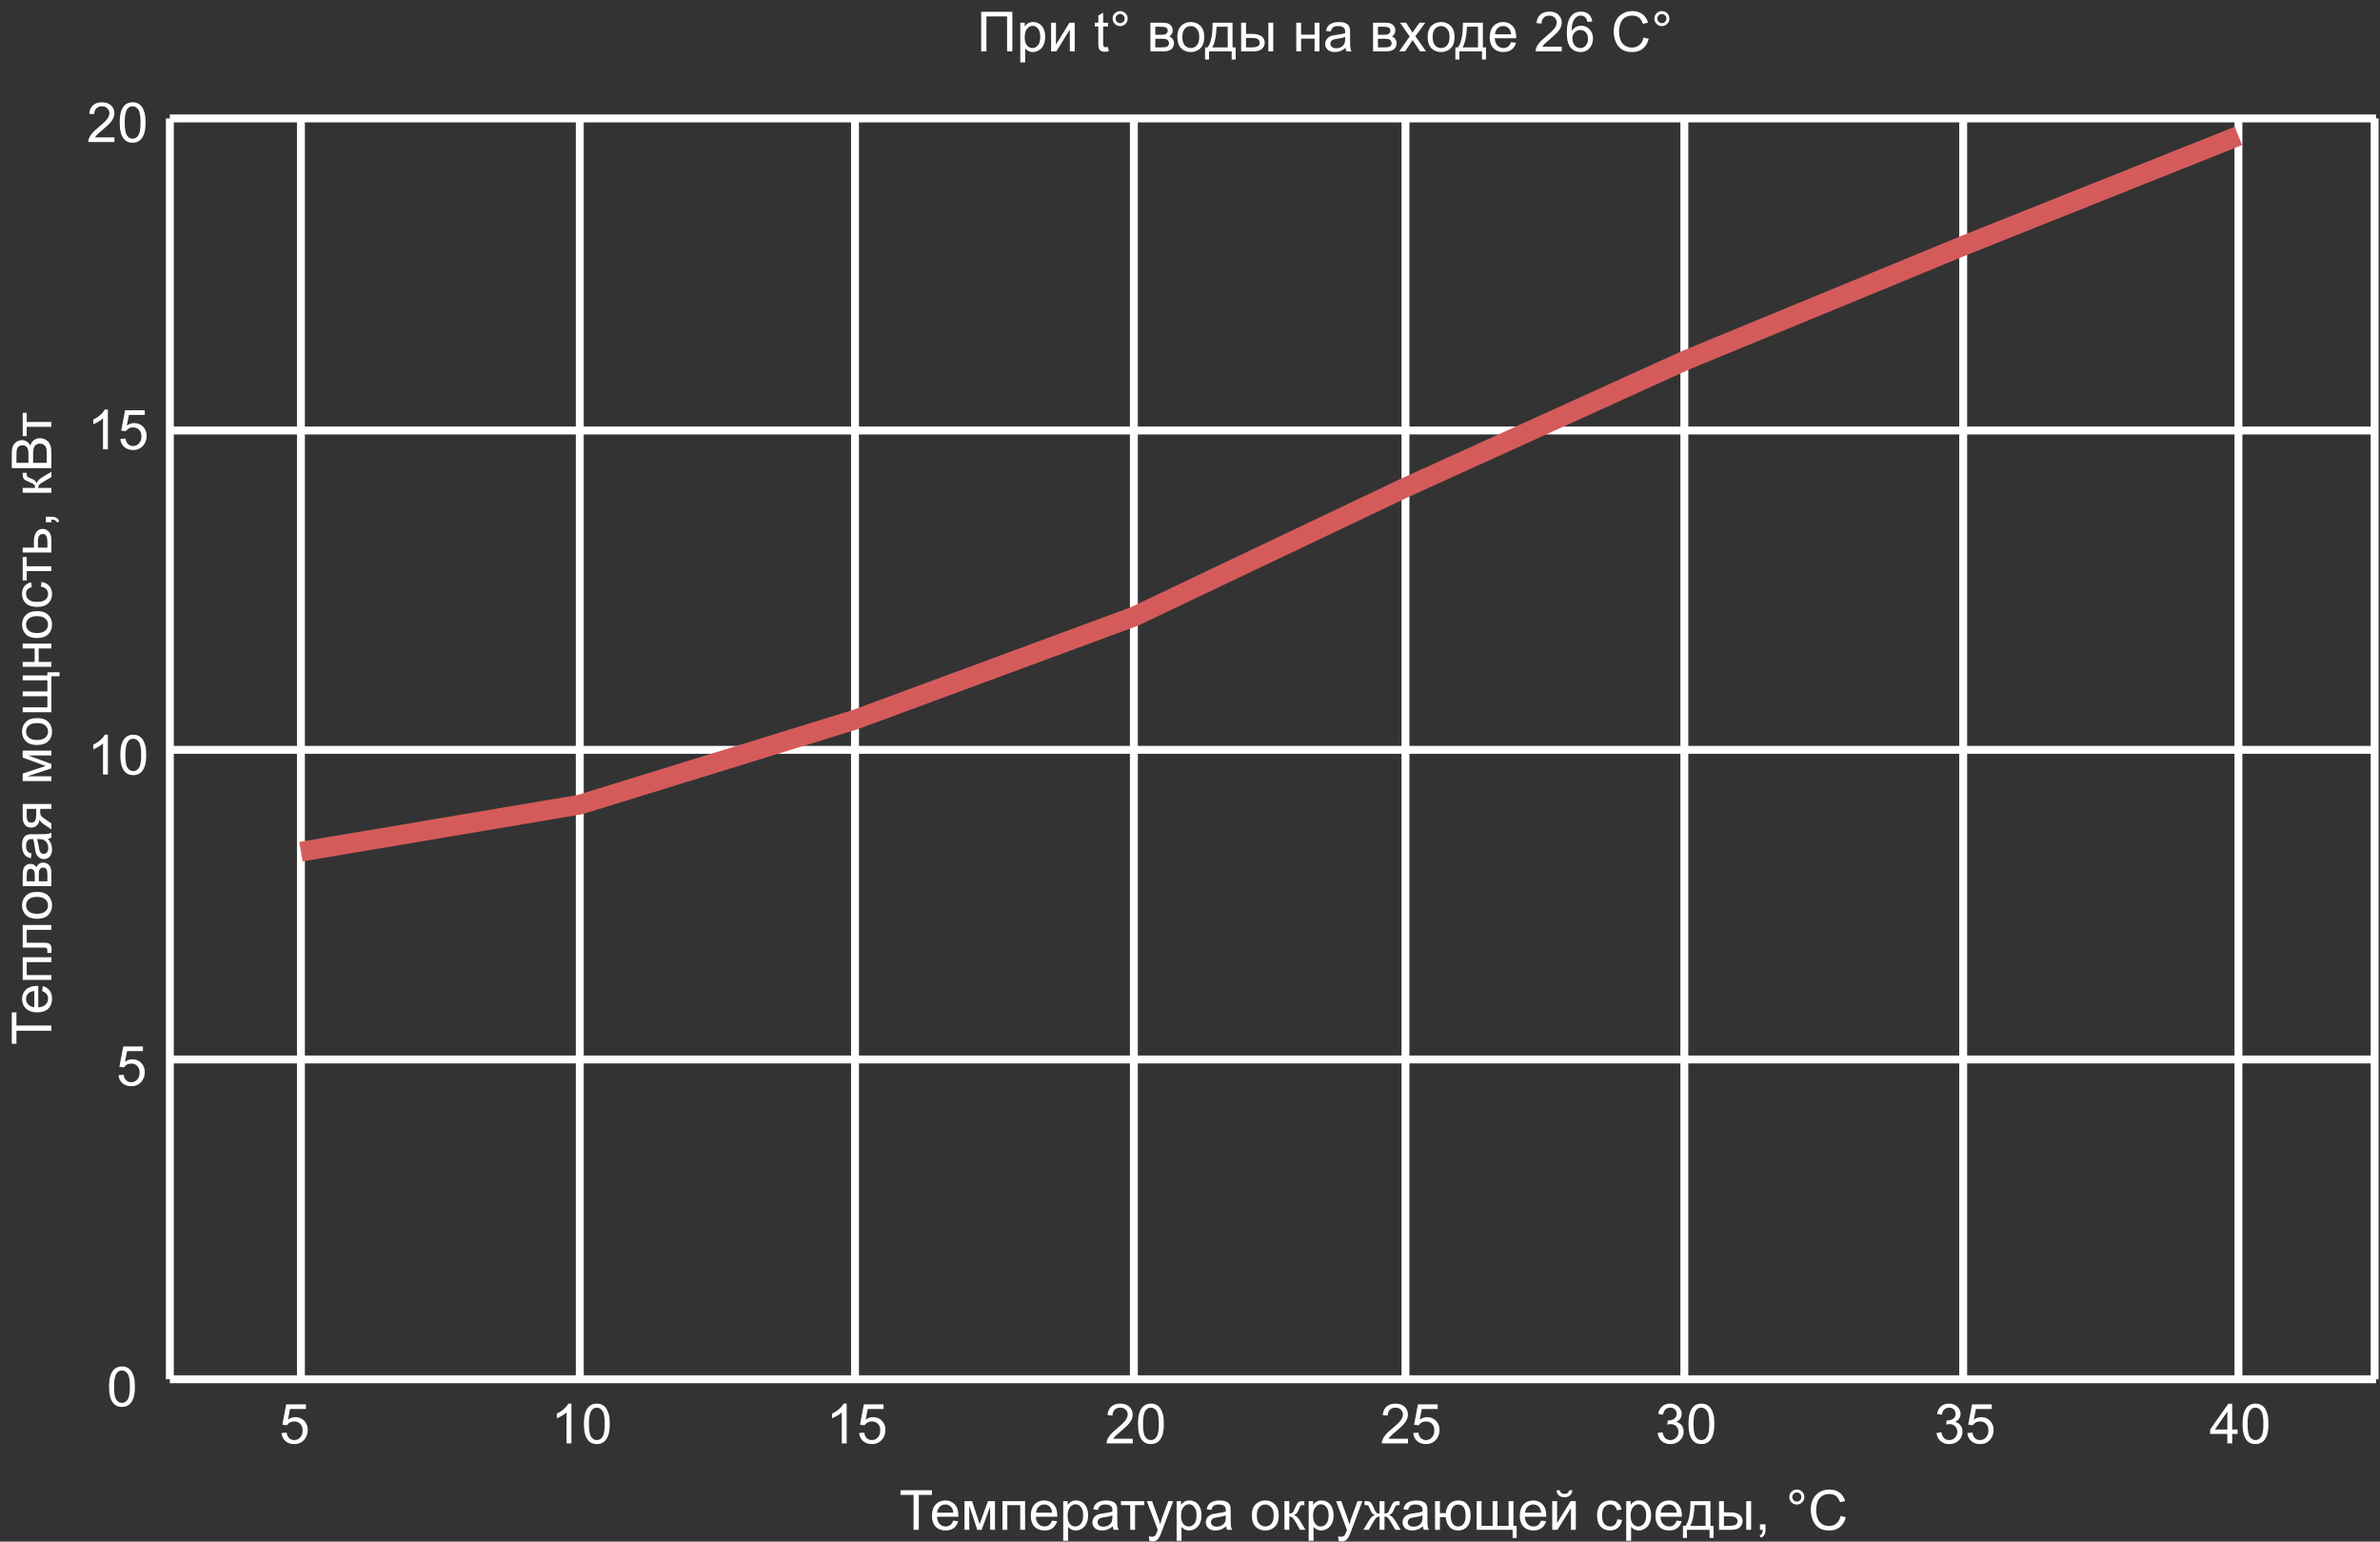
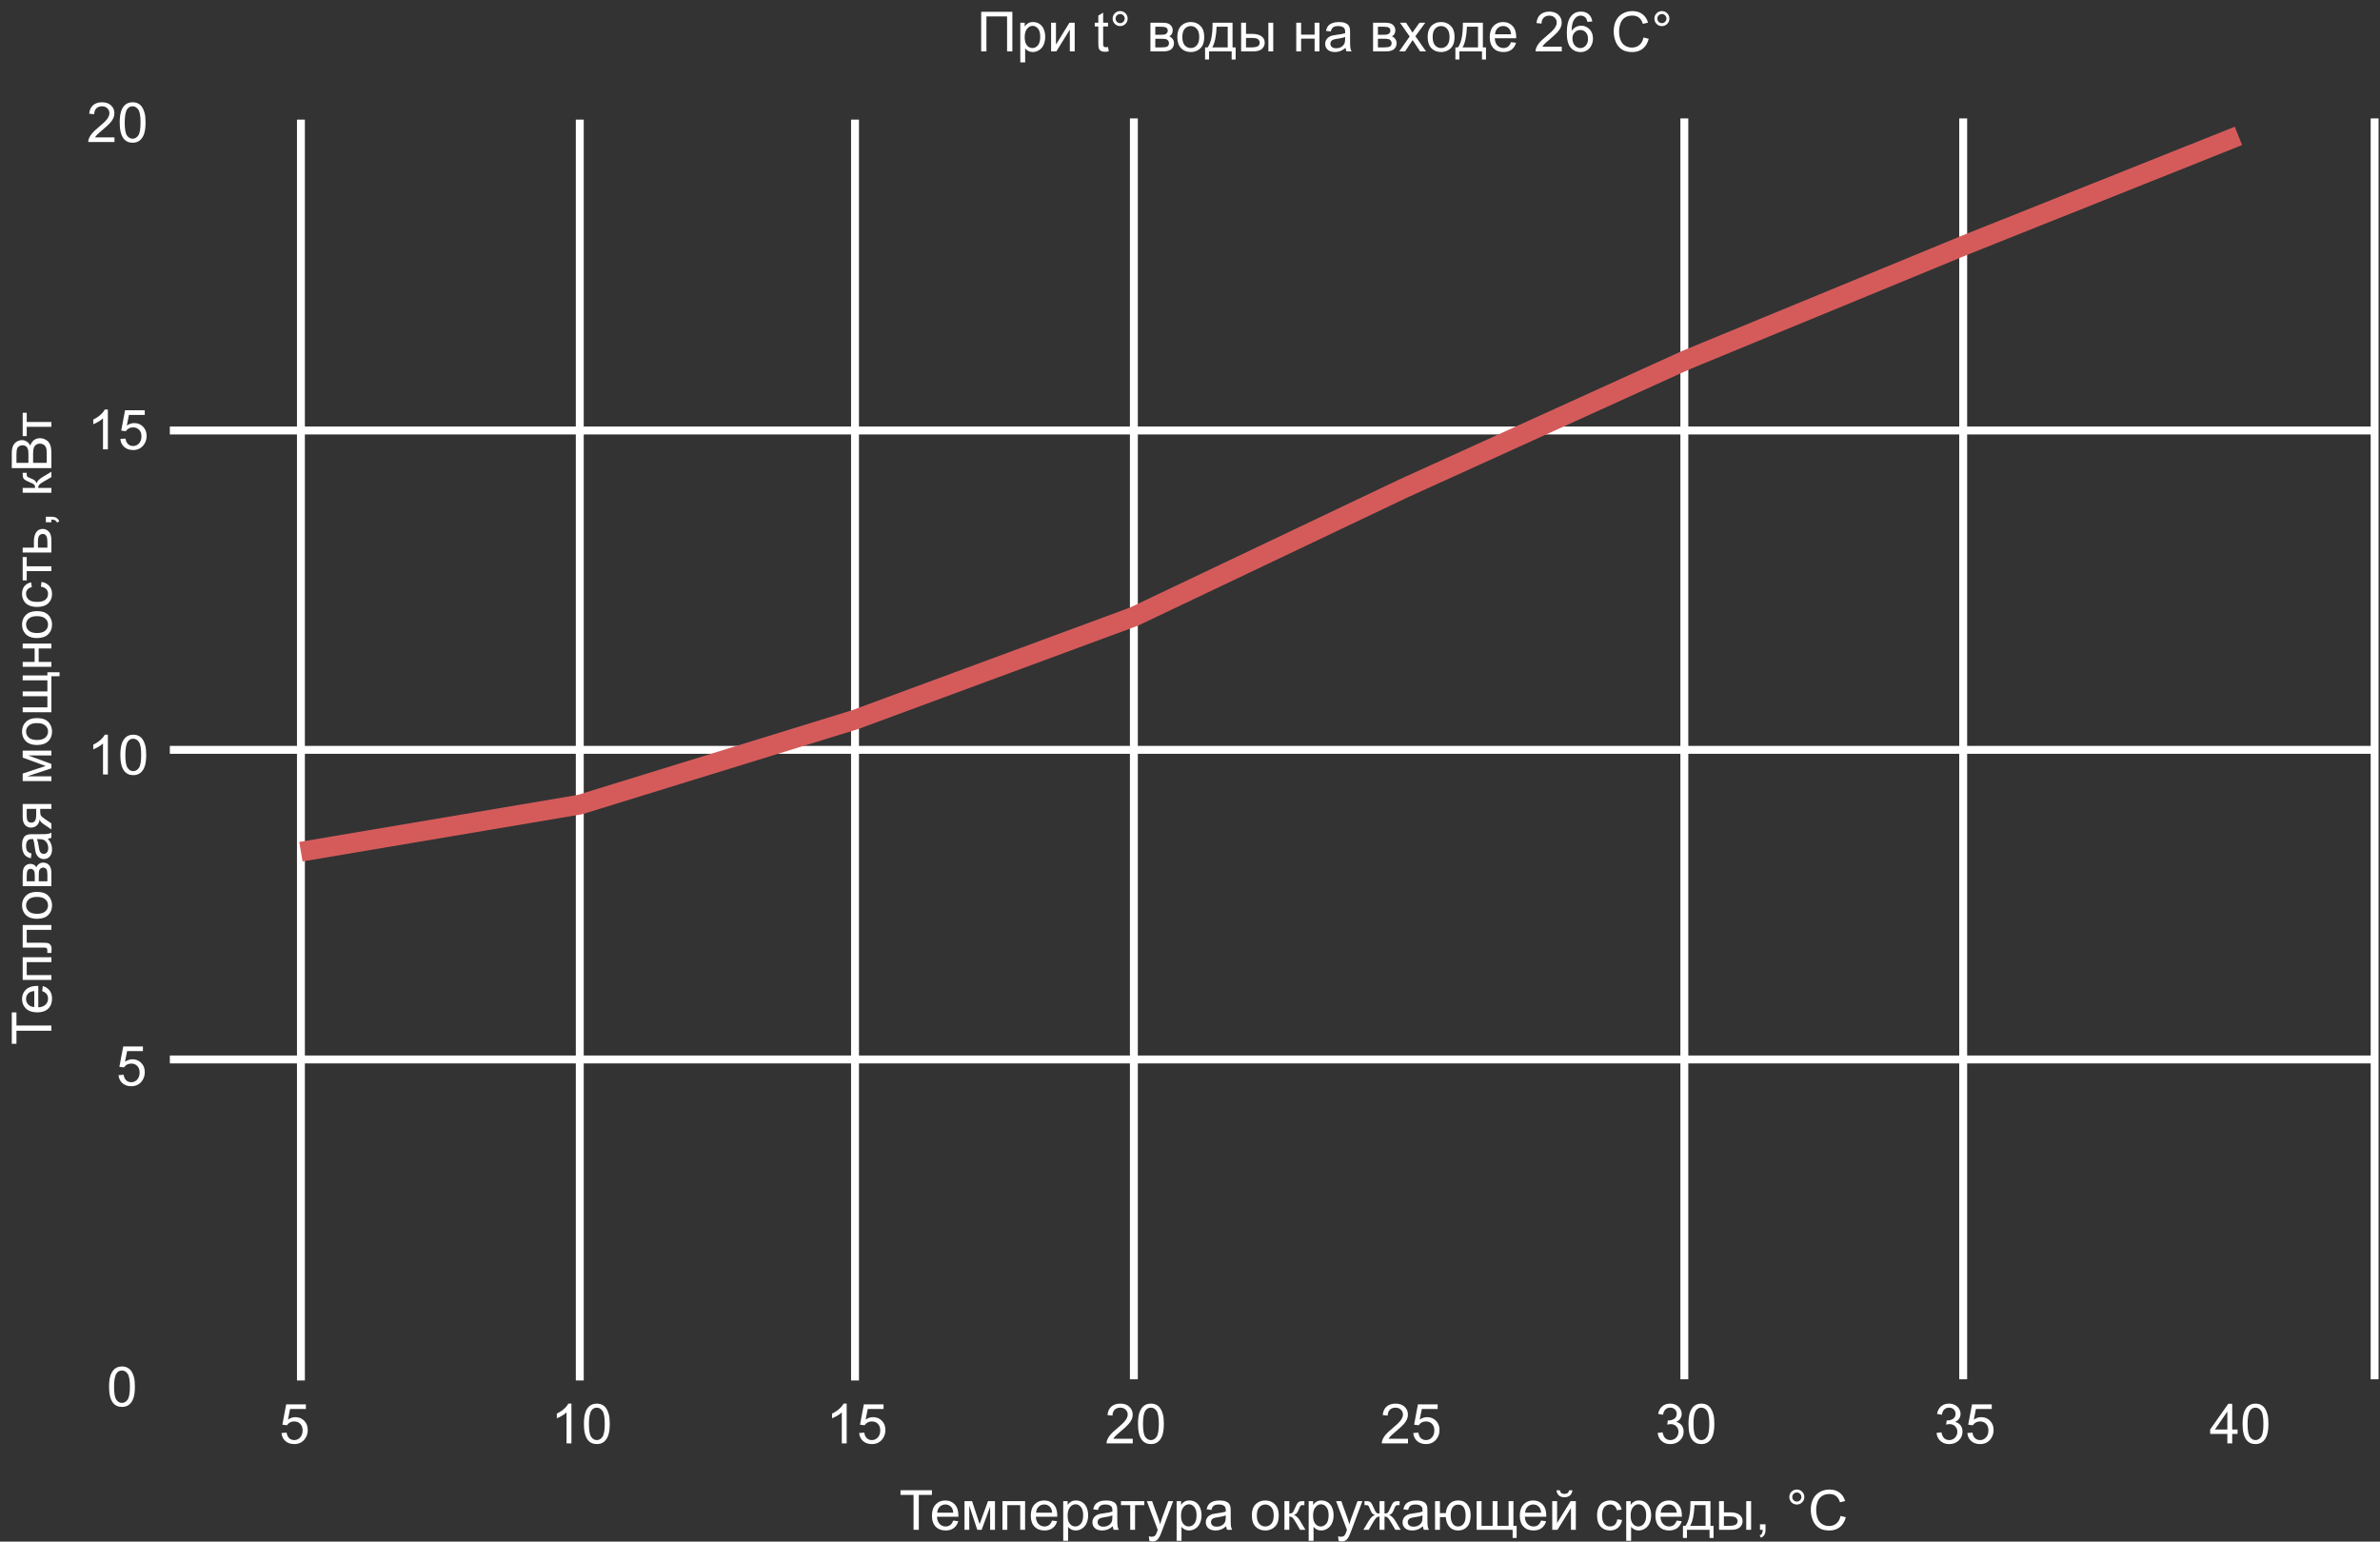
<svg xmlns="http://www.w3.org/2000/svg" width="602" height="390" viewBox="0 0 602 390" fill="none">
  <rect x="0" y="0" width="602" height="390" fill="#333333" stroke="none" />
  <path d="M248.183 2.979H256.065V13H254.732V4.161H249.51V13H248.183V2.979ZM258.075 15.782V5.74H259.196V6.684C259.46 6.314 259.759 6.039 260.092 5.856C260.424 5.67 260.828 5.576 261.302 5.576C261.921 5.576 262.468 5.736 262.942 6.055C263.416 6.374 263.774 6.825 264.015 7.408C264.257 7.987 264.378 8.623 264.378 9.315C264.378 10.058 264.243 10.728 263.974 11.325C263.71 11.918 263.323 12.373 262.812 12.692C262.306 13.007 261.773 13.164 261.213 13.164C260.802 13.164 260.433 13.078 260.105 12.904C259.782 12.731 259.515 12.512 259.305 12.248V15.782H258.075ZM259.189 9.411C259.189 10.345 259.378 11.036 259.757 11.482C260.135 11.929 260.593 12.152 261.131 12.152C261.677 12.152 262.145 11.922 262.532 11.462C262.924 10.997 263.12 10.279 263.12 9.309C263.12 8.383 262.928 7.691 262.546 7.23C262.167 6.77 261.714 6.54 261.185 6.54C260.661 6.54 260.196 6.786 259.791 7.278C259.39 7.766 259.189 8.477 259.189 9.411ZM265.868 5.74H267.098V11.277L270.51 5.74H271.836V13H270.605V7.497L267.194 13H265.868V5.74ZM280.271 11.899L280.449 12.986C280.103 13.059 279.793 13.096 279.519 13.096C279.073 13.096 278.726 13.025 278.48 12.884C278.234 12.742 278.061 12.558 277.961 12.33C277.86 12.098 277.81 11.612 277.81 10.874V6.697H276.908V5.74H277.81V3.942L279.034 3.204V5.74H280.271V6.697H279.034V10.942C279.034 11.293 279.054 11.519 279.095 11.619C279.141 11.719 279.212 11.799 279.307 11.858C279.408 11.918 279.549 11.947 279.731 11.947C279.868 11.947 280.048 11.931 280.271 11.899ZM281.433 4.701C281.433 4.177 281.618 3.73 281.987 3.361C282.361 2.992 282.807 2.808 283.327 2.808C283.856 2.808 284.304 2.992 284.674 3.361C285.043 3.73 285.227 4.177 285.227 4.701C285.227 5.225 285.04 5.674 284.667 6.048C284.298 6.417 283.851 6.602 283.327 6.602C282.807 6.602 282.361 6.417 281.987 6.048C281.618 5.679 281.433 5.23 281.433 4.701ZM282.178 4.701C282.178 5.02 282.29 5.294 282.513 5.521C282.741 5.745 283.015 5.856 283.334 5.856C283.648 5.856 283.917 5.745 284.14 5.521C284.368 5.294 284.482 5.02 284.482 4.701C284.482 4.382 284.368 4.111 284.14 3.888C283.917 3.66 283.648 3.546 283.334 3.546C283.015 3.546 282.741 3.66 282.513 3.888C282.29 4.111 282.178 4.382 282.178 4.701ZM290.99 5.74H293.827C294.524 5.74 295.041 5.799 295.379 5.918C295.72 6.032 296.012 6.244 296.254 6.554C296.5 6.864 296.623 7.235 296.623 7.668C296.623 8.014 296.55 8.317 296.404 8.577C296.263 8.832 296.049 9.047 295.761 9.22C296.103 9.334 296.386 9.548 296.609 9.862C296.837 10.172 296.951 10.541 296.951 10.97C296.905 11.658 296.659 12.168 296.213 12.501C295.766 12.834 295.117 13 294.264 13H290.99V5.74ZM292.22 8.796H293.533C294.057 8.796 294.417 8.769 294.613 8.714C294.809 8.659 294.984 8.55 295.139 8.386C295.294 8.217 295.372 8.017 295.372 7.784C295.372 7.401 295.235 7.135 294.962 6.984C294.693 6.834 294.23 6.759 293.574 6.759H292.22V8.796ZM292.22 11.988H293.841C294.538 11.988 295.016 11.909 295.276 11.749C295.536 11.585 295.673 11.305 295.686 10.908C295.686 10.676 295.611 10.462 295.461 10.266C295.31 10.065 295.114 9.94 294.873 9.89C294.631 9.835 294.244 9.808 293.711 9.808H292.22V11.988ZM297.799 9.37C297.799 8.026 298.172 7.03 298.92 6.383C299.544 5.845 300.305 5.576 301.203 5.576C302.201 5.576 303.017 5.904 303.65 6.561C304.284 7.212 304.6 8.115 304.6 9.268C304.6 10.202 304.459 10.938 304.177 11.476C303.899 12.009 303.491 12.424 302.953 12.72C302.42 13.016 301.836 13.164 301.203 13.164C300.187 13.164 299.364 12.838 298.735 12.187C298.111 11.535 297.799 10.596 297.799 9.37ZM299.063 9.37C299.063 10.3 299.266 10.997 299.672 11.462C300.077 11.922 300.588 12.152 301.203 12.152C301.814 12.152 302.322 11.92 302.727 11.455C303.133 10.99 303.336 10.282 303.336 9.329C303.336 8.431 303.131 7.752 302.72 7.292C302.315 6.827 301.809 6.595 301.203 6.595C300.588 6.595 300.077 6.825 299.672 7.285C299.266 7.745 299.063 8.44 299.063 9.37ZM306.706 5.74H311.764V11.988H312.551V15.058H311.539V13H305.824V15.058H304.812V11.988H305.462C306.328 10.812 306.742 8.73 306.706 5.74ZM307.731 6.759C307.64 9.115 307.275 10.858 306.637 11.988H310.541V6.759H307.731ZM320.822 5.74H322.052V13H320.822V5.74ZM313.938 5.74H315.169V8.577H316.727C317.744 8.577 318.525 8.775 319.072 9.172C319.623 9.564 319.899 10.106 319.899 10.799C319.899 11.405 319.669 11.925 319.209 12.357C318.753 12.786 318.022 13 317.014 13H313.938V5.74ZM315.169 11.988H316.461C317.24 11.988 317.796 11.893 318.129 11.701C318.461 11.51 318.628 11.211 318.628 10.806C318.628 10.491 318.505 10.211 318.259 9.965C318.012 9.719 317.468 9.596 316.625 9.596H315.169V11.988ZM327.877 5.74H329.107V8.762H332.518V5.74H333.749V13H332.518V9.78H329.107V13H327.877V5.74ZM340.345 12.104C339.89 12.492 339.45 12.765 339.026 12.925C338.607 13.084 338.156 13.164 337.673 13.164C336.875 13.164 336.262 12.97 335.834 12.583C335.405 12.191 335.191 11.692 335.191 11.086C335.191 10.73 335.271 10.407 335.43 10.115C335.594 9.819 335.806 9.582 336.066 9.404C336.33 9.227 336.627 9.092 336.955 9.001C337.196 8.937 337.561 8.876 338.049 8.816C339.042 8.698 339.774 8.557 340.243 8.393C340.247 8.224 340.25 8.117 340.25 8.071C340.25 7.57 340.134 7.217 339.901 7.012C339.587 6.734 339.12 6.595 338.5 6.595C337.921 6.595 337.493 6.697 337.215 6.902C336.941 7.103 336.738 7.461 336.606 7.976L335.403 7.812C335.512 7.297 335.692 6.882 335.943 6.567C336.194 6.248 336.556 6.005 337.03 5.836C337.504 5.663 338.053 5.576 338.677 5.576C339.297 5.576 339.801 5.649 340.188 5.795C340.576 5.941 340.86 6.125 341.043 6.349C341.225 6.567 341.353 6.845 341.426 7.183C341.467 7.392 341.487 7.771 341.487 8.317V9.958C341.487 11.102 341.512 11.826 341.562 12.132C341.617 12.433 341.722 12.722 341.877 13H340.592C340.464 12.745 340.382 12.446 340.345 12.104ZM340.243 9.356C339.796 9.539 339.126 9.694 338.233 9.821C337.727 9.894 337.37 9.976 337.16 10.067C336.95 10.159 336.788 10.293 336.675 10.471C336.561 10.644 336.504 10.838 336.504 11.052C336.504 11.38 336.627 11.653 336.873 11.872C337.123 12.091 337.488 12.2 337.967 12.2C338.441 12.2 338.862 12.098 339.231 11.893C339.6 11.683 339.872 11.398 340.045 11.038C340.177 10.76 340.243 10.35 340.243 9.808V9.356ZM347.304 5.74H350.141C350.839 5.74 351.356 5.799 351.693 5.918C352.035 6.032 352.327 6.244 352.568 6.554C352.814 6.864 352.937 7.235 352.937 7.668C352.937 8.014 352.864 8.317 352.719 8.577C352.577 8.832 352.363 9.047 352.076 9.22C352.418 9.334 352.7 9.548 352.924 9.862C353.151 10.172 353.265 10.541 353.265 10.97C353.22 11.658 352.974 12.168 352.527 12.501C352.08 12.834 351.431 13 350.579 13H347.304V5.74ZM348.535 8.796H349.847C350.372 8.796 350.732 8.769 350.927 8.714C351.123 8.659 351.299 8.55 351.454 8.386C351.609 8.217 351.686 8.017 351.686 7.784C351.686 7.401 351.55 7.135 351.276 6.984C351.007 6.834 350.545 6.759 349.888 6.759H348.535V8.796ZM348.535 11.988H350.155C350.852 11.988 351.331 11.909 351.591 11.749C351.85 11.585 351.987 11.305 352.001 10.908C352.001 10.676 351.926 10.462 351.775 10.266C351.625 10.065 351.429 9.94 351.187 9.89C350.946 9.835 350.558 9.808 350.025 9.808H348.535V11.988ZM353.915 13L356.567 9.227L354.113 5.74H355.651L356.765 7.442C356.975 7.766 357.144 8.037 357.271 8.256C357.472 7.955 357.656 7.688 357.825 7.456L359.049 5.74H360.518L358.01 9.158L360.71 13H359.199L357.709 10.744L357.312 10.136L355.405 13H353.915ZM361.113 9.37C361.113 8.026 361.487 7.03 362.234 6.383C362.858 5.845 363.62 5.576 364.517 5.576C365.515 5.576 366.331 5.904 366.965 6.561C367.598 7.212 367.915 8.115 367.915 9.268C367.915 10.202 367.774 10.938 367.491 11.476C367.213 12.009 366.805 12.424 366.267 12.72C365.734 13.016 365.151 13.164 364.517 13.164C363.501 13.164 362.678 12.838 362.05 12.187C361.425 11.535 361.113 10.596 361.113 9.37ZM362.378 9.37C362.378 10.3 362.58 10.997 362.986 11.462C363.392 11.922 363.902 12.152 364.517 12.152C365.128 12.152 365.636 11.92 366.042 11.455C366.447 10.99 366.65 10.282 366.65 9.329C366.65 8.431 366.445 7.752 366.035 7.292C365.629 6.827 365.123 6.595 364.517 6.595C363.902 6.595 363.392 6.825 362.986 7.285C362.58 7.745 362.378 8.44 362.378 9.37ZM370.02 5.74H375.079V11.988H375.865V15.058H374.853V13H369.138V15.058H368.127V11.988H368.776C369.642 10.812 370.057 8.73 370.02 5.74ZM371.046 6.759C370.955 9.115 370.59 10.858 369.952 11.988H373.855V6.759H371.046ZM382.195 10.662L383.467 10.819C383.266 11.562 382.895 12.139 382.352 12.549C381.81 12.959 381.117 13.164 380.274 13.164C379.212 13.164 378.369 12.838 377.745 12.187C377.125 11.53 376.815 10.612 376.815 9.432C376.815 8.21 377.13 7.262 377.759 6.588C378.387 5.913 379.203 5.576 380.206 5.576C381.177 5.576 381.969 5.907 382.585 6.567C383.2 7.228 383.508 8.158 383.508 9.356C383.508 9.429 383.505 9.539 383.501 9.685H378.087C378.132 10.482 378.358 11.093 378.763 11.517C379.169 11.94 379.675 12.152 380.281 12.152C380.732 12.152 381.117 12.034 381.436 11.797C381.755 11.56 382.008 11.182 382.195 10.662ZM378.155 8.673H382.209C382.154 8.062 381.999 7.604 381.744 7.299C381.352 6.825 380.844 6.588 380.219 6.588C379.654 6.588 379.178 6.777 378.791 7.155C378.408 7.534 378.196 8.039 378.155 8.673ZM395.04 11.817V13H388.416C388.407 12.704 388.455 12.419 388.559 12.146C388.728 11.694 388.997 11.25 389.366 10.812C389.74 10.375 390.277 9.869 390.979 9.295C392.068 8.402 392.804 7.695 393.187 7.176C393.57 6.652 393.761 6.157 393.761 5.692C393.761 5.205 393.586 4.795 393.235 4.462C392.889 4.125 392.435 3.956 391.875 3.956C391.282 3.956 390.808 4.134 390.453 4.489C390.097 4.845 389.917 5.337 389.913 5.966L388.648 5.836C388.735 4.893 389.061 4.175 389.626 3.683C390.191 3.186 390.95 2.938 391.902 2.938C392.864 2.938 393.625 3.204 394.185 3.737C394.746 4.271 395.026 4.931 395.026 5.72C395.026 6.121 394.944 6.515 394.78 6.902C394.616 7.29 394.343 7.698 393.96 8.126C393.581 8.554 392.95 9.142 392.066 9.89C391.328 10.509 390.854 10.931 390.644 11.154C390.435 11.373 390.261 11.594 390.125 11.817H395.04ZM402.751 5.433L401.527 5.528C401.418 5.045 401.263 4.694 401.062 4.476C400.73 4.125 400.319 3.949 399.832 3.949C399.44 3.949 399.096 4.059 398.8 4.277C398.412 4.56 398.107 4.972 397.884 5.515C397.66 6.057 397.544 6.829 397.535 7.832C397.831 7.381 398.193 7.046 398.622 6.827C399.05 6.608 399.499 6.499 399.969 6.499C400.789 6.499 401.486 6.802 402.06 7.408C402.639 8.01 402.928 8.789 402.928 9.746C402.928 10.375 402.792 10.961 402.518 11.503C402.249 12.041 401.878 12.453 401.404 12.74C400.93 13.027 400.392 13.171 399.791 13.171C398.765 13.171 397.929 12.795 397.282 12.043C396.635 11.287 396.311 10.042 396.311 8.311C396.311 6.374 396.669 4.965 397.385 4.086C398.009 3.32 398.85 2.938 399.907 2.938C400.695 2.938 401.34 3.159 401.842 3.601C402.347 4.043 402.65 4.653 402.751 5.433ZM397.726 9.753C397.726 10.177 397.815 10.582 397.993 10.97C398.175 11.357 398.428 11.653 398.752 11.858C399.075 12.059 399.415 12.159 399.77 12.159C400.29 12.159 400.736 11.95 401.11 11.53C401.484 11.111 401.671 10.541 401.671 9.821C401.671 9.129 401.486 8.584 401.117 8.188C400.748 7.786 400.283 7.586 399.722 7.586C399.166 7.586 398.695 7.786 398.307 8.188C397.92 8.584 397.726 9.106 397.726 9.753ZM415.705 9.486L417.031 9.821C416.753 10.911 416.252 11.742 415.527 12.316C414.807 12.886 413.925 13.171 412.882 13.171C411.802 13.171 410.922 12.952 410.243 12.515C409.568 12.073 409.053 11.435 408.698 10.601C408.347 9.767 408.172 8.871 408.172 7.914C408.172 6.87 408.37 5.961 408.766 5.187C409.167 4.407 409.735 3.817 410.469 3.416C411.207 3.01 412.018 2.808 412.902 2.808C413.905 2.808 414.748 3.063 415.431 3.573C416.115 4.084 416.591 4.801 416.86 5.727L415.554 6.034C415.322 5.305 414.985 4.774 414.543 4.441C414.101 4.109 413.545 3.942 412.875 3.942C412.105 3.942 411.46 4.127 410.94 4.496C410.425 4.865 410.063 5.362 409.853 5.986C409.644 6.606 409.539 7.246 409.539 7.907C409.539 8.759 409.662 9.505 409.908 10.143C410.159 10.776 410.546 11.25 411.07 11.565C411.594 11.879 412.162 12.036 412.772 12.036C413.515 12.036 414.144 11.822 414.659 11.394C415.174 10.965 415.523 10.329 415.705 9.486ZM418.467 4.701C418.467 4.177 418.651 3.73 419.02 3.361C419.394 2.992 419.841 2.808 420.36 2.808C420.889 2.808 421.338 2.992 421.707 3.361C422.076 3.73 422.26 4.177 422.26 4.701C422.26 5.225 422.074 5.674 421.7 6.048C421.331 6.417 420.884 6.602 420.36 6.602C419.841 6.602 419.394 6.417 419.02 6.048C418.651 5.679 418.467 5.23 418.467 4.701ZM419.212 4.701C419.212 5.02 419.323 5.294 419.547 5.521C419.774 5.745 420.048 5.856 420.367 5.856C420.681 5.856 420.95 5.745 421.174 5.521C421.401 5.294 421.515 5.02 421.515 4.701C421.515 4.382 421.401 4.111 421.174 3.888C420.95 3.66 420.681 3.546 420.367 3.546C420.048 3.546 419.774 3.66 419.547 3.888C419.323 4.111 419.212 4.382 419.212 4.701Z" fill="white" />
-   <path d="M42.958 29.959H601" stroke="white" stroke-width="2" />
-   <path d="M42.958 29.959L42.958 348.933" stroke="white" stroke-width="2" />
-   <path d="M566.192 29.959L566.192 348.933" stroke="white" stroke-width="2" />
  <path d="M496.573 29.959L496.573 348.933" stroke="white" stroke-width="2" />
  <path d="M426.039 29.959L426.039 348.933" stroke="white" stroke-width="2" />
-   <path d="M355.505 29.959L355.505 348.933" stroke="white" stroke-width="2" />
  <path d="M286.802 29.959L286.802 348.933" stroke="white" stroke-width="2" />
  <path d="M216.268 30.262L216.268 349.236" stroke="white" stroke-width="2" />
  <path d="M146.649 30.262L146.649 349.236" stroke="white" stroke-width="2" />
  <path d="M76.115 30.262L76.115 349.236" stroke="white" stroke-width="2" />
  <path d="M600.639 29.959L600.639 348.933" stroke="white" stroke-width="2" />
  <path d="M42.958 108.906H601" stroke="white" stroke-width="2" />
  <path d="M42.958 189.697H601" stroke="white" stroke-width="2" />
  <path d="M42.958 268.023H601" stroke="white" stroke-width="2" />
-   <path d="M42.958 348.929H601" stroke="white" stroke-width="2" />
  <path d="M27.586 350.808C27.586 349.623 27.707 348.671 27.948 347.951C28.194 347.226 28.557 346.668 29.035 346.276C29.518 345.884 30.124 345.688 30.854 345.688C31.391 345.688 31.863 345.798 32.269 346.016C32.674 346.231 33.009 346.543 33.273 346.953C33.538 347.358 33.745 347.855 33.895 348.443C34.046 349.026 34.121 349.815 34.121 350.808C34.121 351.984 34 352.934 33.759 353.659C33.517 354.379 33.155 354.937 32.672 355.334C32.193 355.726 31.587 355.922 30.854 355.922C29.887 355.922 29.129 355.575 28.577 354.883C27.916 354.049 27.586 352.69 27.586 350.808ZM28.851 350.808C28.851 352.454 29.042 353.55 29.425 354.096C29.812 354.639 30.288 354.91 30.854 354.91C31.419 354.91 31.893 354.636 32.275 354.09C32.663 353.543 32.856 352.449 32.856 350.808C32.856 349.159 32.663 348.063 32.275 347.52C31.893 346.978 31.414 346.707 30.84 346.707C30.275 346.707 29.824 346.946 29.486 347.425C29.062 348.035 28.851 349.163 28.851 350.808Z" fill="white" />
  <path d="M71.2 362.528L72.492 362.419C72.587 363.048 72.808 363.522 73.155 363.841C73.506 364.155 73.927 364.313 74.419 364.313C75.012 364.313 75.513 364.089 75.923 363.643C76.334 363.196 76.539 362.604 76.539 361.865C76.539 361.164 76.34 360.61 75.944 360.204C75.552 359.799 75.037 359.596 74.399 359.596C74.002 359.596 73.645 359.687 73.326 359.869C73.007 360.047 72.756 360.279 72.574 360.566L71.418 360.416L72.389 355.269H77.373V356.444H73.374L72.834 359.138C73.435 358.719 74.066 358.509 74.727 358.509C75.602 358.509 76.34 358.812 76.942 359.418C77.543 360.024 77.844 360.803 77.844 361.756C77.844 362.663 77.58 363.447 77.051 364.108C76.409 364.919 75.531 365.324 74.419 365.324C73.508 365.324 72.763 365.069 72.184 364.559C71.61 364.048 71.282 363.372 71.2 362.528Z" fill="white" />
  <path d="M144.537 365.153H143.306V357.313C143.01 357.595 142.621 357.878 142.137 358.16C141.659 358.443 141.228 358.655 140.845 358.796V357.607C141.534 357.283 142.135 356.891 142.65 356.431C143.165 355.97 143.53 355.524 143.744 355.091H144.537V365.153ZM147.695 360.211C147.695 359.026 147.816 358.074 148.057 357.354C148.303 356.629 148.666 356.071 149.144 355.679C149.627 355.287 150.233 355.091 150.963 355.091C151.5 355.091 151.972 355.2 152.378 355.419C152.783 355.633 153.118 355.945 153.383 356.356C153.647 356.761 153.854 357.258 154.005 357.846C154.155 358.429 154.23 359.218 154.23 360.211C154.23 361.387 154.109 362.337 153.868 363.062C153.626 363.782 153.264 364.34 152.781 364.736C152.302 365.128 151.696 365.324 150.963 365.324C149.997 365.324 149.238 364.978 148.686 364.285C148.025 363.451 147.695 362.093 147.695 360.211ZM148.96 360.211C148.96 361.856 149.151 362.952 149.534 363.499C149.921 364.041 150.398 364.313 150.963 364.313C151.528 364.313 152.002 364.039 152.385 363.492C152.772 362.945 152.966 361.852 152.966 360.211C152.966 358.561 152.772 357.465 152.385 356.923C152.002 356.381 151.523 356.109 150.949 356.109C150.384 356.109 149.933 356.349 149.595 356.827C149.172 357.438 148.96 358.566 148.96 360.211Z" fill="white" />
  <path d="M214.155 365.153H212.925V357.313C212.629 357.595 212.239 357.878 211.756 358.16C211.277 358.443 210.847 358.655 210.464 358.796V357.607C211.152 357.283 211.754 356.891 212.269 356.431C212.784 355.97 213.148 355.524 213.362 355.091H214.155V365.153ZM217.313 362.528L218.605 362.419C218.701 363.048 218.922 363.522 219.269 363.841C219.619 364.155 220.041 364.313 220.533 364.313C221.126 364.313 221.627 364.089 222.037 363.643C222.447 363.196 222.652 362.604 222.652 361.865C222.652 361.164 222.454 360.61 222.058 360.204C221.666 359.799 221.151 359.596 220.513 359.596C220.116 359.596 219.758 359.687 219.439 359.869C219.12 360.047 218.87 360.279 218.688 360.566L217.532 360.416L218.503 355.269H223.486V356.444H219.487L218.947 359.138C219.549 358.719 220.18 358.509 220.841 358.509C221.716 358.509 222.454 358.812 223.056 359.418C223.657 360.024 223.958 360.803 223.958 361.756C223.958 362.663 223.694 363.447 223.165 364.108C222.522 364.919 221.645 365.324 220.533 365.324C219.622 365.324 218.877 365.069 218.298 364.559C217.724 364.048 217.396 363.372 217.313 362.528Z" fill="white" />
  <path d="M286.522 363.971V365.153H279.898C279.889 364.857 279.936 364.572 280.041 364.299C280.21 363.848 280.479 363.403 280.848 362.966C281.222 362.528 281.759 362.023 282.461 361.448C283.55 360.555 284.286 359.849 284.669 359.329C285.052 358.805 285.243 358.311 285.243 357.846C285.243 357.358 285.068 356.948 284.717 356.615C284.371 356.278 283.917 356.109 283.357 356.109C282.764 356.109 282.29 356.287 281.935 356.643C281.579 356.998 281.399 357.49 281.395 358.119L280.13 357.989C280.217 357.046 280.543 356.328 281.108 355.836C281.673 355.339 282.432 355.091 283.384 355.091C284.346 355.091 285.107 355.358 285.667 355.891C286.228 356.424 286.508 357.085 286.508 357.873C286.508 358.274 286.426 358.668 286.262 359.056C286.098 359.443 285.824 359.851 285.442 360.279C285.063 360.708 284.432 361.296 283.548 362.043C282.81 362.663 282.336 363.084 282.126 363.308C281.917 363.526 281.743 363.747 281.607 363.971H286.522ZM287.848 360.211C287.848 359.026 287.969 358.074 288.21 357.354C288.456 356.629 288.819 356.071 289.297 355.679C289.78 355.287 290.386 355.091 291.115 355.091C291.653 355.091 292.125 355.2 292.531 355.419C292.936 355.633 293.271 355.945 293.535 356.356C293.8 356.761 294.007 357.258 294.157 357.846C294.308 358.429 294.383 359.218 294.383 360.211C294.383 361.387 294.262 362.337 294.021 363.062C293.779 363.782 293.417 364.34 292.934 364.736C292.455 365.128 291.849 365.324 291.115 365.324C290.149 365.324 289.391 364.978 288.839 364.285C288.178 363.451 287.848 362.093 287.848 360.211ZM289.113 360.211C289.113 361.856 289.304 362.952 289.687 363.499C290.074 364.041 290.55 364.313 291.115 364.313C291.681 364.313 292.155 364.039 292.537 363.492C292.925 362.945 293.118 361.852 293.118 360.211C293.118 358.561 292.925 357.465 292.537 356.923C292.155 356.381 291.676 356.109 291.102 356.109C290.537 356.109 290.086 356.349 289.748 356.827C289.324 357.438 289.113 358.566 289.113 360.211Z" fill="white" />
  <path d="M356.14 363.971V365.153H349.516C349.507 364.857 349.555 364.572 349.66 364.299C349.828 363.848 350.097 363.403 350.466 362.966C350.84 362.528 351.378 362.023 352.08 361.448C353.169 360.555 353.905 359.849 354.288 359.329C354.671 358.805 354.862 358.311 354.862 357.846C354.862 357.358 354.686 356.948 354.336 356.615C353.989 356.278 353.536 356.109 352.975 356.109C352.383 356.109 351.909 356.287 351.553 356.643C351.198 356.998 351.018 357.49 351.013 358.119L349.749 357.989C349.835 357.046 350.161 356.328 350.726 355.836C351.291 355.339 352.05 355.091 353.003 355.091C353.964 355.091 354.725 355.358 355.286 355.891C355.846 356.424 356.127 357.085 356.127 357.873C356.127 358.274 356.045 358.668 355.88 359.056C355.716 359.443 355.443 359.851 355.06 360.279C354.682 360.708 354.051 361.296 353.167 362.043C352.428 362.663 351.954 363.084 351.745 363.308C351.535 363.526 351.362 363.747 351.225 363.971H356.14ZM357.466 362.528L358.758 362.419C358.854 363.048 359.075 363.522 359.422 363.841C359.772 364.155 360.194 364.313 360.686 364.313C361.279 364.313 361.78 364.089 362.19 363.643C362.6 363.196 362.805 362.604 362.805 361.865C362.805 361.164 362.607 360.61 362.211 360.204C361.819 359.799 361.304 359.596 360.666 359.596C360.269 359.596 359.911 359.687 359.592 359.869C359.273 360.047 359.023 360.279 358.84 360.566L357.685 360.416L358.656 355.269H363.639V356.444H359.64L359.1 359.138C359.702 358.719 360.333 358.509 360.994 358.509C361.869 358.509 362.607 358.812 363.209 359.418C363.81 360.024 364.111 360.803 364.111 361.756C364.111 362.663 363.847 363.447 363.318 364.108C362.675 364.919 361.798 365.324 360.686 365.324C359.775 365.324 359.03 365.069 358.451 364.559C357.877 364.048 357.548 363.372 357.466 362.528Z" fill="white" />
  <path d="M419.299 362.508L420.529 362.344C420.67 363.041 420.91 363.545 421.247 363.855C421.589 364.16 422.003 364.313 422.491 364.313C423.07 364.313 423.557 364.112 423.954 363.711C424.355 363.31 424.556 362.813 424.556 362.221C424.556 361.656 424.371 361.191 424.002 360.826C423.633 360.457 423.163 360.273 422.594 360.273C422.361 360.273 422.072 360.318 421.725 360.409L421.862 359.329C421.944 359.338 422.01 359.343 422.06 359.343C422.585 359.343 423.056 359.206 423.475 358.933C423.895 358.659 424.104 358.238 424.104 357.668C424.104 357.217 423.952 356.843 423.646 356.547C423.341 356.251 422.947 356.103 422.464 356.103C421.985 356.103 421.586 356.253 421.267 356.554C420.948 356.855 420.743 357.306 420.652 357.907L419.422 357.689C419.572 356.864 419.914 356.226 420.447 355.775C420.98 355.319 421.643 355.091 422.436 355.091C422.983 355.091 423.487 355.209 423.947 355.446C424.407 355.679 424.758 355.998 425 356.403C425.246 356.809 425.369 357.24 425.369 357.695C425.369 358.128 425.253 358.523 425.02 358.878C424.788 359.233 424.444 359.516 423.988 359.726C424.581 359.862 425.041 360.147 425.369 360.58C425.697 361.009 425.861 361.546 425.861 362.193C425.861 363.068 425.542 363.811 424.904 364.422C424.266 365.028 423.46 365.331 422.484 365.331C421.605 365.331 420.873 365.069 420.29 364.545C419.711 364.021 419.381 363.342 419.299 362.508ZM427.085 360.211C427.085 359.026 427.206 358.074 427.447 357.354C427.693 356.629 428.056 356.071 428.534 355.679C429.017 355.287 429.623 355.091 430.352 355.091C430.89 355.091 431.362 355.2 431.767 355.419C432.173 355.633 432.508 355.945 432.772 356.356C433.037 356.761 433.244 357.258 433.394 357.846C433.545 358.429 433.62 359.218 433.62 360.211C433.62 361.387 433.499 362.337 433.258 363.062C433.016 363.782 432.654 364.34 432.171 364.736C431.692 365.128 431.086 365.324 430.352 365.324C429.386 365.324 428.627 364.978 428.076 364.285C427.415 363.451 427.085 362.093 427.085 360.211ZM428.349 360.211C428.349 361.856 428.541 362.952 428.924 363.499C429.311 364.041 429.787 364.313 430.352 364.313C430.918 364.313 431.391 364.039 431.774 363.492C432.162 362.945 432.355 361.852 432.355 360.211C432.355 358.561 432.162 357.465 431.774 356.923C431.391 356.381 430.913 356.109 430.339 356.109C429.774 356.109 429.322 356.349 428.985 356.827C428.561 357.438 428.349 358.566 428.349 360.211Z" fill="white" />
  <path d="M489.833 362.508L491.064 362.344C491.205 363.041 491.444 363.545 491.781 363.855C492.123 364.16 492.538 364.313 493.026 364.313C493.604 364.313 494.092 364.112 494.488 363.711C494.889 363.31 495.09 362.813 495.09 362.221C495.09 361.656 494.905 361.191 494.536 360.826C494.167 360.457 493.698 360.273 493.128 360.273C492.896 360.273 492.606 360.318 492.26 360.409L492.397 359.329C492.479 359.338 492.545 359.343 492.595 359.343C493.119 359.343 493.591 359.206 494.01 358.933C494.429 358.659 494.639 358.238 494.639 357.668C494.639 357.217 494.486 356.843 494.181 356.547C493.875 356.251 493.481 356.103 492.998 356.103C492.52 356.103 492.121 356.253 491.802 356.554C491.483 356.855 491.278 357.306 491.187 357.907L489.956 357.689C490.107 356.864 490.448 356.226 490.982 355.775C491.515 355.319 492.178 355.091 492.971 355.091C493.518 355.091 494.021 355.209 494.482 355.446C494.942 355.679 495.293 355.998 495.534 356.403C495.78 356.809 495.903 357.24 495.903 357.695C495.903 358.128 495.787 358.523 495.555 358.878C495.322 359.233 494.978 359.516 494.523 359.726C495.115 359.862 495.575 360.147 495.903 360.58C496.232 361.009 496.396 361.546 496.396 362.193C496.396 363.068 496.077 363.811 495.439 364.422C494.801 365.028 493.994 365.331 493.019 365.331C492.139 365.331 491.408 365.069 490.824 364.545C490.246 364.021 489.915 363.342 489.833 362.508ZM497.619 362.528L498.911 362.419C499.007 363.048 499.228 363.522 499.574 363.841C499.925 364.155 500.347 364.313 500.839 364.313C501.431 364.313 501.933 364.089 502.343 363.643C502.753 363.196 502.958 362.604 502.958 361.865C502.958 361.164 502.76 360.61 502.363 360.204C501.971 359.799 501.457 359.596 500.818 359.596C500.422 359.596 500.064 359.687 499.745 359.869C499.426 360.047 499.176 360.279 498.993 360.566L497.838 360.416L498.809 355.269H503.792V356.444H499.793L499.253 359.138C499.855 358.719 500.486 358.509 501.147 358.509C502.022 358.509 502.76 358.812 503.361 359.418C503.963 360.024 504.264 360.803 504.264 361.756C504.264 362.663 503.999 363.447 503.471 364.108C502.828 364.919 501.951 365.324 500.839 365.324C499.928 365.324 499.182 365.069 498.604 364.559C498.029 364.048 497.701 363.372 497.619 362.528Z" fill="white" />
  <path d="M563.389 365.153V362.754H559.042V361.626L563.615 355.132H564.62V361.626H565.973V362.754H564.62V365.153H563.389ZM563.389 361.626V357.108L560.251 361.626H563.389ZM567.238 360.211C567.238 359.026 567.359 358.074 567.6 357.354C567.846 356.629 568.208 356.071 568.687 355.679C569.17 355.287 569.776 355.091 570.505 355.091C571.043 355.091 571.515 355.2 571.92 355.419C572.326 355.633 572.661 355.945 572.925 356.356C573.19 356.761 573.397 357.258 573.547 357.846C573.698 358.429 573.773 359.218 573.773 360.211C573.773 361.387 573.652 362.337 573.411 363.062C573.169 363.782 572.807 364.34 572.324 364.736C571.845 365.128 571.239 365.324 570.505 365.324C569.539 365.324 568.78 364.978 568.229 364.285C567.568 363.451 567.238 362.093 567.238 360.211ZM568.502 360.211C568.502 361.856 568.694 362.952 569.077 363.499C569.464 364.041 569.94 364.313 570.505 364.313C571.07 364.313 571.544 364.039 571.927 363.492C572.315 362.945 572.508 361.852 572.508 360.211C572.508 358.561 572.315 357.465 571.927 356.923C571.544 356.381 571.066 356.109 570.492 356.109C569.927 356.109 569.475 356.349 569.138 356.827C568.714 357.438 568.502 358.566 568.502 360.211Z" fill="white" />
  <path d="M29.978 271.996L31.27 271.887C31.366 272.516 31.587 272.99 31.933 273.309C32.284 273.623 32.706 273.781 33.198 273.781C33.79 273.781 34.292 273.557 34.702 273.111C35.112 272.664 35.317 272.072 35.317 271.333C35.317 270.632 35.119 270.078 34.722 269.672C34.331 269.267 33.816 269.064 33.178 269.064C32.781 269.064 32.423 269.155 32.104 269.337C31.785 269.515 31.535 269.747 31.352 270.035L30.197 269.884L31.168 264.737H36.151V265.912H32.152L31.612 268.606C32.214 268.187 32.845 267.977 33.506 267.977C34.381 267.977 35.119 268.28 35.721 268.886C36.322 269.492 36.623 270.272 36.623 271.224C36.623 272.131 36.358 272.915 35.83 273.576C35.187 274.387 34.31 274.792 33.198 274.792C32.286 274.792 31.541 274.537 30.963 274.027C30.388 273.516 30.06 272.84 29.978 271.996Z" fill="white" />
  <path d="M27.285 195.925H26.054V188.085C25.758 188.367 25.368 188.65 24.885 188.932C24.407 189.215 23.976 189.427 23.593 189.568V188.378C24.281 188.055 24.883 187.663 25.398 187.203C25.913 186.742 26.277 186.296 26.492 185.863H27.285V195.925ZM30.443 190.983C30.443 189.798 30.564 188.846 30.805 188.126C31.051 187.401 31.414 186.843 31.892 186.451C32.375 186.059 32.981 185.863 33.71 185.863C34.248 185.863 34.72 185.972 35.126 186.191C35.531 186.405 35.866 186.717 36.13 187.127C36.395 187.533 36.602 188.03 36.752 188.618C36.903 189.201 36.978 189.989 36.978 190.983C36.978 192.159 36.857 193.109 36.616 193.834C36.374 194.554 36.012 195.112 35.529 195.508C35.05 195.9 34.444 196.096 33.71 196.096C32.744 196.096 31.985 195.75 31.434 195.057C30.773 194.223 30.443 192.865 30.443 190.983ZM31.707 190.983C31.707 192.628 31.899 193.724 32.282 194.271C32.669 194.813 33.145 195.085 33.71 195.085C34.276 195.085 34.749 194.811 35.132 194.264C35.52 193.717 35.713 192.624 35.713 190.983C35.713 189.333 35.52 188.237 35.132 187.695C34.749 187.153 34.271 186.881 33.697 186.881C33.132 186.881 32.681 187.121 32.343 187.599C31.919 188.21 31.707 189.338 31.707 190.983Z" fill="white" />
  <path d="M27.285 113.676H26.054V105.835C25.758 106.117 25.368 106.4 24.885 106.683C24.407 106.965 23.976 107.177 23.593 107.318V106.129C24.281 105.805 24.883 105.413 25.398 104.953C25.913 104.493 26.277 104.046 26.492 103.613H27.285V113.676ZM30.443 111.051L31.735 110.941C31.831 111.57 32.052 112.044 32.398 112.363C32.749 112.678 33.17 112.835 33.663 112.835C34.255 112.835 34.756 112.612 35.166 112.165C35.577 111.718 35.782 111.126 35.782 110.388C35.782 109.686 35.584 109.132 35.187 108.727C34.795 108.321 34.28 108.118 33.642 108.118C33.246 108.118 32.888 108.209 32.569 108.392C32.25 108.569 31.999 108.802 31.817 109.089L30.662 108.938L31.632 103.791H36.616V104.967H32.617L32.077 107.66C32.678 107.241 33.309 107.031 33.97 107.031C34.845 107.031 35.584 107.334 36.185 107.94C36.787 108.546 37.087 109.326 37.087 110.278C37.087 111.185 36.823 111.969 36.294 112.63C35.652 113.441 34.775 113.847 33.663 113.847C32.751 113.847 32.006 113.591 31.427 113.081C30.853 112.571 30.525 111.894 30.443 111.051Z" fill="white" />
  <path d="M28.953 34.752V35.934H22.329C22.32 35.638 22.367 35.353 22.472 35.08C22.641 34.629 22.91 34.184 23.279 33.747C23.652 33.309 24.19 32.804 24.892 32.229C25.981 31.336 26.717 30.63 27.1 30.11C27.483 29.586 27.674 29.092 27.674 28.627C27.674 28.139 27.499 27.729 27.148 27.396C26.802 27.059 26.348 26.89 25.788 26.89C25.195 26.89 24.721 27.068 24.366 27.424C24.01 27.779 23.83 28.271 23.826 28.9L22.561 28.77C22.648 27.827 22.974 27.109 23.539 26.617C24.104 26.12 24.863 25.872 25.815 25.872C26.776 25.872 27.538 26.139 28.098 26.672C28.659 27.205 28.939 27.866 28.939 28.654C28.939 29.055 28.857 29.45 28.693 29.837C28.529 30.224 28.255 30.632 27.873 31.061C27.494 31.489 26.863 32.077 25.979 32.824C25.241 33.444 24.767 33.865 24.557 34.089C24.348 34.307 24.174 34.529 24.038 34.752H28.953ZM30.279 30.992C30.279 29.807 30.4 28.855 30.641 28.135C30.887 27.41 31.25 26.852 31.728 26.46C32.211 26.068 32.817 25.872 33.546 25.872C34.084 25.872 34.556 25.981 34.961 26.2C35.367 26.414 35.702 26.727 35.966 27.137C36.231 27.542 36.438 28.039 36.588 28.627C36.739 29.21 36.814 29.999 36.814 30.992C36.814 32.168 36.693 33.118 36.452 33.843C36.21 34.563 35.848 35.121 35.365 35.517C34.886 35.909 34.28 36.105 33.546 36.105C32.58 36.105 31.822 35.759 31.27 35.066C30.609 34.232 30.279 32.874 30.279 30.992ZM31.544 30.992C31.544 32.637 31.735 33.733 32.118 34.28C32.505 34.822 32.981 35.094 33.546 35.094C34.111 35.094 34.585 34.82 34.968 34.273C35.356 33.727 35.549 32.633 35.549 30.992C35.549 29.342 35.356 28.246 34.968 27.704C34.585 27.162 34.107 26.89 33.533 26.89C32.968 26.89 32.516 27.13 32.179 27.608C31.755 28.219 31.544 29.347 31.544 30.992Z" fill="white" />
  <path d="M76.115 215.46L146.649 203.553L216.268 182.063L286.802 156.001L355.046 123.537L426.497 91.074L497.489 61.811L566.192 34.377" stroke="#D55B5B" stroke-width="5" />
  <path d="M231.077 387.015V378.176H227.775V376.993H235.718V378.176H232.403V387.015H231.077ZM241.105 384.677L242.377 384.834C242.176 385.577 241.805 386.153 241.262 386.563C240.72 386.974 240.027 387.179 239.184 387.179C238.122 387.179 237.279 386.853 236.655 386.201C236.035 385.545 235.725 384.627 235.725 383.446C235.725 382.225 236.04 381.277 236.669 380.602C237.297 379.928 238.113 379.591 239.116 379.591C240.087 379.591 240.88 379.921 241.495 380.582C242.11 381.243 242.418 382.172 242.418 383.371C242.418 383.444 242.415 383.553 242.411 383.699H236.997C237.042 384.497 237.268 385.107 237.673 385.531C238.079 385.955 238.585 386.167 239.191 386.167C239.642 386.167 240.027 386.048 240.346 385.811C240.665 385.574 240.918 385.196 241.105 384.677ZM237.065 382.687H241.119C241.064 382.077 240.909 381.619 240.654 381.313C240.262 380.839 239.754 380.602 239.13 380.602C238.564 380.602 238.088 380.792 237.701 381.17C237.318 381.548 237.106 382.054 237.065 382.687ZM243.963 379.755H245.877L247.784 385.565L249.903 379.755H251.673V387.015H250.443V381.17L248.297 387.015H247.196L245.166 380.89V387.015H243.963V379.755ZM253.56 379.755H259.289V387.015H258.058V380.773H254.791V387.015H253.56V379.755ZM266.111 384.677L267.382 384.834C267.182 385.577 266.811 386.153 266.268 386.563C265.726 386.974 265.033 387.179 264.19 387.179C263.128 387.179 262.285 386.853 261.661 386.201C261.041 385.545 260.731 384.627 260.731 383.446C260.731 382.225 261.046 381.277 261.674 380.602C262.303 379.928 263.119 379.591 264.122 379.591C265.092 379.591 265.885 379.921 266.501 380.582C267.116 381.243 267.423 382.172 267.423 383.371C267.423 383.444 267.421 383.553 267.417 383.699H262.003C262.048 384.497 262.274 385.107 262.679 385.531C263.085 385.955 263.591 386.167 264.197 386.167C264.648 386.167 265.033 386.048 265.352 385.811C265.671 385.574 265.924 385.196 266.111 384.677ZM262.071 382.687H266.125C266.07 382.077 265.915 381.619 265.66 381.313C265.268 380.839 264.76 380.602 264.135 380.602C263.57 380.602 263.094 380.792 262.707 381.17C262.324 381.548 262.112 382.054 262.071 382.687ZM268.934 389.797V379.755H270.055V380.698C270.32 380.329 270.618 380.053 270.951 379.871C271.283 379.684 271.687 379.591 272.161 379.591C272.781 379.591 273.327 379.75 273.801 380.069C274.275 380.388 274.633 380.839 274.875 381.423C275.116 382.002 275.237 382.637 275.237 383.33C275.237 384.073 275.102 384.743 274.834 385.34C274.569 385.932 274.182 386.388 273.672 386.707C273.166 387.021 272.632 387.179 272.072 387.179C271.662 387.179 271.293 387.092 270.964 386.919C270.641 386.746 270.374 386.527 270.165 386.263V389.797H268.934ZM270.048 383.426C270.048 384.36 270.238 385.05 270.616 385.497C270.994 385.944 271.452 386.167 271.99 386.167C272.537 386.167 273.004 385.937 273.391 385.476C273.783 385.012 273.979 384.294 273.979 383.323C273.979 382.398 273.788 381.705 273.405 381.245C273.027 380.785 272.573 380.555 272.045 380.555C271.52 380.555 271.056 380.801 270.65 381.293C270.249 381.78 270.048 382.491 270.048 383.426ZM281.464 386.119C281.009 386.506 280.569 386.78 280.145 386.939C279.726 387.099 279.275 387.179 278.792 387.179C277.994 387.179 277.381 386.985 276.953 386.598C276.524 386.206 276.31 385.707 276.31 385.1C276.31 384.745 276.39 384.421 276.549 384.13C276.714 383.834 276.925 383.597 277.185 383.419C277.45 383.241 277.746 383.107 278.074 383.016C278.315 382.952 278.68 382.89 279.168 382.831C280.161 382.712 280.893 382.571 281.362 382.407C281.366 382.238 281.369 382.131 281.369 382.086C281.369 381.585 281.253 381.231 281.02 381.026C280.706 380.748 280.239 380.609 279.619 380.609C279.04 380.609 278.612 380.712 278.334 380.917C278.06 381.117 277.857 381.475 277.725 381.99L276.522 381.826C276.631 381.311 276.811 380.896 277.062 380.582C277.313 380.263 277.675 380.019 278.149 379.85C278.623 379.677 279.172 379.591 279.797 379.591C280.416 379.591 280.92 379.664 281.307 379.809C281.695 379.955 281.979 380.14 282.162 380.363C282.344 380.582 282.472 380.86 282.545 381.197C282.586 381.407 282.606 381.785 282.606 382.332V383.973C282.606 385.116 282.631 385.841 282.681 386.146C282.736 386.447 282.841 386.737 282.996 387.015H281.711C281.583 386.759 281.501 386.461 281.464 386.119ZM281.362 383.371C280.915 383.553 280.245 383.708 279.352 383.836C278.846 383.909 278.489 383.991 278.279 384.082C278.069 384.173 277.908 384.307 277.794 384.485C277.68 384.658 277.623 384.852 277.623 385.066C277.623 385.394 277.746 385.668 277.992 385.887C278.242 386.105 278.607 386.215 279.086 386.215C279.56 386.215 279.981 386.112 280.35 385.907C280.719 385.697 280.991 385.413 281.164 385.053C281.296 384.775 281.362 384.364 281.362 383.822V383.371ZM283.543 379.755H289.442V380.773H287.104V387.015H285.88V380.773H283.543V379.755ZM290.727 389.81L290.59 388.655C290.859 388.728 291.094 388.765 291.295 388.765C291.568 388.765 291.787 388.719 291.951 388.628C292.115 388.537 292.249 388.409 292.354 388.245C292.432 388.122 292.557 387.817 292.73 387.329C292.753 387.261 292.789 387.16 292.839 387.028L290.085 379.755H291.411L292.922 383.959C293.117 384.492 293.293 385.053 293.448 385.641C293.589 385.075 293.758 384.524 293.954 383.986L295.505 379.755H296.736L293.974 387.138C293.678 387.935 293.448 388.484 293.284 388.785C293.065 389.191 292.814 389.487 292.532 389.674C292.249 389.865 291.912 389.961 291.52 389.961C291.283 389.961 291.019 389.911 290.727 389.81ZM297.618 389.797V379.755H298.739V380.698C299.003 380.329 299.302 380.053 299.634 379.871C299.967 379.684 300.37 379.591 300.844 379.591C301.464 379.591 302.011 379.75 302.485 380.069C302.959 380.388 303.317 380.839 303.558 381.423C303.8 382.002 303.921 382.637 303.921 383.33C303.921 384.073 303.786 384.743 303.517 385.34C303.253 385.932 302.866 386.388 302.355 386.707C301.849 387.021 301.316 387.179 300.755 387.179C300.345 387.179 299.976 387.092 299.648 386.919C299.325 386.746 299.058 386.527 298.848 386.263V389.797H297.618ZM298.732 383.426C298.732 384.36 298.921 385.05 299.299 385.497C299.678 385.944 300.136 386.167 300.673 386.167C301.22 386.167 301.687 385.937 302.075 385.476C302.467 385.012 302.663 384.294 302.663 383.323C302.663 382.398 302.471 381.705 302.089 381.245C301.71 380.785 301.257 380.555 300.728 380.555C300.204 380.555 299.739 380.801 299.334 381.293C298.933 381.78 298.732 382.491 298.732 383.426ZM310.148 386.119C309.692 386.506 309.253 386.78 308.829 386.939C308.409 387.099 307.958 387.179 307.475 387.179C306.678 387.179 306.065 386.985 305.636 386.598C305.208 386.206 304.994 385.707 304.994 385.1C304.994 384.745 305.074 384.421 305.233 384.13C305.397 383.834 305.609 383.597 305.869 383.419C306.133 383.241 306.429 383.107 306.757 383.016C306.999 382.952 307.364 382.89 307.851 382.831C308.845 382.712 309.576 382.571 310.046 382.407C310.05 382.238 310.052 382.131 310.052 382.086C310.052 381.585 309.936 381.231 309.704 381.026C309.389 380.748 308.922 380.609 308.302 380.609C307.724 380.609 307.295 380.712 307.017 380.917C306.744 381.117 306.541 381.475 306.409 381.99L305.206 381.826C305.315 381.311 305.495 380.896 305.746 380.582C305.996 380.263 306.359 380.019 306.833 379.85C307.307 379.677 307.856 379.591 308.48 379.591C309.1 379.591 309.603 379.664 309.991 379.809C310.378 379.955 310.663 380.14 310.845 380.363C311.028 380.582 311.155 380.86 311.228 381.197C311.269 381.407 311.29 381.785 311.29 382.332V383.973C311.29 385.116 311.315 385.841 311.365 386.146C311.42 386.447 311.524 386.737 311.679 387.015H310.394C310.267 386.759 310.185 386.461 310.148 386.119ZM310.046 383.371C309.599 383.553 308.929 383.708 308.036 383.836C307.53 383.909 307.172 383.991 306.963 384.082C306.753 384.173 306.591 384.307 306.477 384.485C306.363 384.658 306.306 384.852 306.306 385.066C306.306 385.394 306.429 385.668 306.675 385.887C306.926 386.105 307.291 386.215 307.769 386.215C308.243 386.215 308.665 386.112 309.034 385.907C309.403 385.697 309.674 385.413 309.847 385.053C309.979 384.775 310.046 384.364 310.046 383.822V383.371ZM316.642 383.385C316.642 382.04 317.016 381.044 317.763 380.397C318.388 379.86 319.149 379.591 320.047 379.591C321.045 379.591 321.86 379.919 322.494 380.575C323.127 381.227 323.444 382.129 323.444 383.282C323.444 384.216 323.303 384.952 323.02 385.49C322.742 386.023 322.334 386.438 321.797 386.734C321.263 387.03 320.68 387.179 320.047 387.179C319.03 387.179 318.208 386.853 317.579 386.201C316.954 385.549 316.642 384.611 316.642 383.385ZM317.907 383.385C317.907 384.314 318.11 385.012 318.515 385.476C318.921 385.937 319.431 386.167 320.047 386.167C320.657 386.167 321.165 385.934 321.571 385.47C321.977 385.005 322.179 384.296 322.179 383.344C322.179 382.446 321.974 381.767 321.564 381.307C321.158 380.842 320.653 380.609 320.047 380.609C319.431 380.609 318.921 380.839 318.515 381.3C318.11 381.76 317.907 382.455 317.907 383.385ZM324.886 379.755H326.117V382.892C326.509 382.892 326.782 382.817 326.937 382.667C327.097 382.516 327.329 382.079 327.634 381.354C327.876 380.78 328.072 380.402 328.222 380.22C328.373 380.037 328.546 379.914 328.742 379.85C328.938 379.787 329.252 379.755 329.685 379.755H329.931V380.773L329.589 380.766C329.266 380.766 329.059 380.814 328.967 380.91C328.872 381.01 328.726 381.309 328.53 381.806C328.343 382.28 328.172 382.608 328.017 382.79C327.862 382.972 327.623 383.139 327.299 383.289C327.828 383.43 328.348 383.922 328.858 384.766L330.205 387.015H328.851L327.539 384.766C327.27 384.314 327.035 384.018 326.835 383.877C326.634 383.731 326.395 383.658 326.117 383.658V387.015H324.886V379.755ZM331.018 389.797V379.755H332.139V380.698C332.404 380.329 332.702 380.053 333.035 379.871C333.367 379.684 333.771 379.591 334.245 379.591C334.865 379.591 335.411 379.75 335.885 380.069C336.359 380.388 336.717 380.839 336.959 381.423C337.2 382.002 337.321 382.637 337.321 383.33C337.321 384.073 337.186 384.743 336.918 385.34C336.653 385.932 336.266 386.388 335.755 386.707C335.25 387.021 334.716 387.179 334.156 387.179C333.746 387.179 333.377 387.092 333.048 386.919C332.725 386.746 332.458 386.527 332.249 386.263V389.797H331.018ZM332.132 383.426C332.132 384.36 332.322 385.05 332.7 385.497C333.078 385.944 333.536 386.167 334.074 386.167C334.621 386.167 335.088 385.937 335.475 385.476C335.867 385.012 336.063 384.294 336.063 383.323C336.063 382.398 335.872 381.705 335.489 381.245C335.111 380.785 334.657 380.555 334.129 380.555C333.604 380.555 333.14 380.801 332.734 381.293C332.333 381.78 332.132 382.491 332.132 383.426ZM338.592 389.81L338.456 388.655C338.725 388.728 338.959 388.765 339.16 388.765C339.433 388.765 339.652 388.719 339.816 388.628C339.98 388.537 340.115 388.409 340.219 388.245C340.297 388.122 340.422 387.817 340.595 387.329C340.618 387.261 340.655 387.16 340.705 387.028L337.95 379.755H339.276L340.787 383.959C340.983 384.492 341.158 385.053 341.313 385.641C341.454 385.075 341.623 384.524 341.819 383.986L343.371 379.755H344.601L341.839 387.138C341.543 387.935 341.313 388.484 341.149 388.785C340.93 389.191 340.68 389.487 340.397 389.674C340.115 389.865 339.777 389.961 339.385 389.961C339.148 389.961 338.884 389.911 338.592 389.81ZM350.2 379.755V382.892C350.592 382.892 350.867 382.817 351.027 382.667C351.186 382.516 351.419 382.079 351.724 381.354C352.011 380.666 352.269 380.226 352.497 380.035C352.72 379.848 353.075 379.755 353.563 379.755H354.014V380.773L353.679 380.766C353.351 380.766 353.142 380.814 353.05 380.91C352.955 381.01 352.809 381.309 352.613 381.806C352.431 382.28 352.262 382.608 352.107 382.79C351.952 382.972 351.711 383.139 351.382 383.289C351.916 383.43 352.435 383.922 352.941 384.766L354.295 387.015H352.941L351.622 384.766C351.353 384.31 351.118 384.011 350.918 383.87C350.717 383.729 350.478 383.658 350.2 383.658V387.015H348.942V383.658C348.669 383.658 348.432 383.729 348.231 383.87C348.031 384.007 347.796 384.305 347.527 384.766L346.208 387.015H344.854L346.201 384.766C346.711 383.922 347.233 383.43 347.766 383.289C347.402 383.12 347.146 382.938 347.001 382.742C346.855 382.542 346.636 382.068 346.344 381.32C346.244 381.07 346.137 380.915 346.023 380.855C345.905 380.796 345.729 380.766 345.497 380.766C345.437 380.766 345.317 380.769 345.134 380.773V379.755H345.305C345.779 379.755 346.112 379.784 346.303 379.844C346.499 379.898 346.672 380.019 346.823 380.206C346.978 380.388 347.178 380.771 347.424 381.354C347.725 382.07 347.953 382.505 348.108 382.66C348.268 382.815 348.546 382.892 348.942 382.892V379.755H350.2ZM359.914 386.119C359.458 386.506 359.018 386.78 358.594 386.939C358.175 387.099 357.724 387.179 357.241 387.179C356.443 387.179 355.83 386.985 355.402 386.598C354.974 386.206 354.759 385.707 354.759 385.1C354.759 384.745 354.839 384.421 354.999 384.13C355.163 383.834 355.375 383.597 355.634 383.419C355.899 383.241 356.195 383.107 356.523 383.016C356.765 382.952 357.129 382.89 357.617 382.831C358.61 382.712 359.342 382.571 359.811 382.407C359.816 382.238 359.818 382.131 359.818 382.086C359.818 381.585 359.702 381.231 359.469 381.026C359.155 380.748 358.688 380.609 358.068 380.609C357.489 380.609 357.061 380.712 356.783 380.917C356.509 381.117 356.307 381.475 356.174 381.99L354.971 381.826C355.081 381.311 355.261 380.896 355.511 380.582C355.762 380.263 356.124 380.019 356.598 379.85C357.072 379.677 357.621 379.591 358.246 379.591C358.866 379.591 359.369 379.664 359.756 379.809C360.144 379.955 360.429 380.14 360.611 380.363C360.793 380.582 360.921 380.86 360.994 381.197C361.035 381.407 361.055 381.785 361.055 382.332V383.973C361.055 385.116 361.08 385.841 361.13 386.146C361.185 386.447 361.29 386.737 361.445 387.015H360.16C360.032 386.759 359.95 386.461 359.914 386.119ZM359.811 383.371C359.365 383.553 358.695 383.708 357.801 383.836C357.296 383.909 356.938 383.991 356.728 384.082C356.519 384.173 356.357 384.307 356.243 384.485C356.129 384.658 356.072 384.852 356.072 385.066C356.072 385.394 356.195 385.668 356.441 385.887C356.692 386.105 357.056 386.215 357.535 386.215C358.009 386.215 358.43 386.112 358.799 385.907C359.169 385.697 359.44 385.413 359.613 385.053C359.745 384.775 359.811 384.364 359.811 383.822V383.371ZM362.983 379.755H364.214V382.79H365.704C365.813 381.751 366.137 380.958 366.674 380.411C367.217 379.864 367.919 379.591 368.78 379.591C369.514 379.591 370.092 379.739 370.516 380.035C370.94 380.331 371.289 380.739 371.562 381.259C371.84 381.778 371.979 382.478 371.979 383.357C371.979 384.611 371.694 385.561 371.125 386.208C370.555 386.855 369.783 387.179 368.807 387.179C367.9 387.179 367.173 386.878 366.627 386.276C366.08 385.675 365.772 384.85 365.704 383.802H364.214V387.015H362.983V379.755ZM368.848 380.637C368.247 380.637 367.777 380.869 367.44 381.334C367.107 381.794 366.941 382.441 366.941 383.275C366.941 384.273 367.11 385.005 367.447 385.47C367.784 385.934 368.235 386.167 368.8 386.167C369.361 386.167 369.819 385.953 370.174 385.524C370.534 385.091 370.714 384.396 370.714 383.439C370.714 382.505 370.56 381.806 370.25 381.341C369.94 380.871 369.473 380.637 368.848 380.637ZM373.51 379.755H374.741V386.003H377.544V379.755H378.774V386.003H381.584V379.755H382.807V386.003H383.621V389.072H382.602V387.015H373.51V379.755ZM389.8 384.677L391.072 384.834C390.871 385.577 390.5 386.153 389.958 386.563C389.415 386.974 388.723 387.179 387.88 387.179C386.818 387.179 385.975 386.853 385.35 386.201C384.73 385.545 384.421 384.627 384.421 383.446C384.421 382.225 384.735 381.277 385.364 380.602C385.993 379.928 386.809 379.591 387.811 379.591C388.782 379.591 389.575 379.921 390.19 380.582C390.805 381.243 391.113 382.172 391.113 383.371C391.113 383.444 391.111 383.553 391.106 383.699L385.692 383.699C385.738 384.497 385.963 385.107 386.369 385.531C386.774 385.955 387.28 386.167 387.886 386.167C388.338 386.167 388.723 386.048 389.042 385.811C389.361 385.574 389.614 385.196 389.8 384.677ZM385.76 382.687L389.814 382.687C389.759 382.077 389.604 381.619 389.349 381.313C388.957 380.839 388.449 380.602 387.825 380.602C387.26 380.602 386.783 380.792 386.396 381.17C386.013 381.548 385.801 382.054 385.76 382.687ZM392.624 379.755H393.854V385.292L397.265 379.755H398.591V387.015H397.361V381.512L393.95 387.015H392.624V379.755ZM396.896 377.007H397.737C397.669 377.576 397.459 378.014 397.108 378.319C396.762 378.625 396.299 378.777 395.72 378.777C395.137 378.777 394.67 378.627 394.319 378.326C393.973 378.021 393.765 377.581 393.697 377.007H394.538C394.602 377.317 394.727 377.549 394.914 377.704C395.105 377.854 395.36 377.93 395.679 377.93C396.048 377.93 396.326 377.857 396.513 377.711C396.705 377.56 396.832 377.326 396.896 377.007ZM409.078 384.355L410.288 384.513C410.156 385.347 409.816 386.001 409.269 386.474C408.727 386.944 408.059 387.179 407.266 387.179C406.273 387.179 405.473 386.855 404.867 386.208C404.265 385.556 403.964 384.624 403.964 383.412C403.964 382.628 404.094 381.942 404.354 381.354C404.614 380.766 405.008 380.327 405.537 380.035C406.07 379.739 406.649 379.591 407.273 379.591C408.061 379.591 408.706 379.791 409.208 380.192C409.709 380.589 410.03 381.154 410.172 381.888L408.975 382.072C408.861 381.585 408.658 381.218 408.367 380.972C408.08 380.725 407.731 380.602 407.321 380.602C406.701 380.602 406.198 380.826 405.81 381.272C405.423 381.714 405.229 382.416 405.229 383.378C405.229 384.353 405.416 385.062 405.79 385.504C406.163 385.946 406.651 386.167 407.253 386.167C407.736 386.167 408.139 386.019 408.463 385.723C408.786 385.426 408.991 384.971 409.078 384.355ZM411.34 389.797V379.755H412.462V380.698C412.726 380.329 413.024 380.053 413.357 379.871C413.69 379.684 414.093 379.591 414.567 379.591C415.187 379.591 415.734 379.75 416.208 380.069C416.682 380.388 417.039 380.839 417.281 381.423C417.522 382.002 417.643 382.637 417.643 383.33C417.643 384.073 417.509 384.743 417.24 385.34C416.976 385.932 416.588 386.388 416.078 386.707C415.572 387.021 415.039 387.179 414.478 387.179C414.068 387.179 413.699 387.092 413.371 386.919C413.047 386.746 412.781 386.527 412.571 386.263V389.797H411.34ZM412.455 383.426C412.455 384.36 412.644 385.05 413.022 385.497C413.4 385.944 413.858 386.167 414.396 386.167C414.943 386.167 415.41 385.937 415.797 385.476C416.189 385.012 416.385 384.294 416.385 383.323C416.385 382.398 416.194 381.705 415.811 381.245C415.433 380.785 414.979 380.555 414.451 380.555C413.927 380.555 413.462 380.801 413.056 381.293C412.655 381.78 412.455 382.491 412.455 383.426ZM424.103 384.677L425.375 384.834C425.174 385.577 424.803 386.153 424.26 386.563C423.718 386.974 423.025 387.179 422.182 387.179C421.12 387.179 420.277 386.853 419.653 386.201C419.033 385.545 418.723 384.627 418.723 383.446C418.723 382.225 419.038 381.277 419.667 380.602C420.296 379.928 421.111 379.591 422.114 379.591C423.085 379.591 423.878 379.921 424.493 380.582C425.108 381.243 425.416 382.172 425.416 383.371C425.416 383.444 425.413 383.553 425.409 383.699H419.995C420.04 384.497 420.266 385.107 420.672 385.531C421.077 385.955 421.583 386.167 422.189 386.167C422.64 386.167 423.025 386.048 423.344 385.811C423.663 385.574 423.916 385.196 424.103 384.677ZM420.063 382.687H424.117C424.062 382.077 423.907 381.619 423.652 381.313C423.26 380.839 422.752 380.602 422.128 380.602C421.562 380.602 421.086 380.792 420.699 381.17C420.316 381.548 420.104 382.054 420.063 382.687ZM427.583 379.755H432.641V386.003H433.427V389.072H432.416V387.015H426.701V389.072H425.689V386.003H426.339C427.204 384.827 427.619 382.744 427.583 379.755ZM428.608 380.773C428.517 383.129 428.152 384.873 427.514 386.003H431.418V380.773H428.608ZM441.699 379.755H442.929V387.015H441.699V379.755ZM434.815 379.755H436.046V382.592H437.604C438.62 382.592 439.402 382.79 439.949 383.186C440.5 383.578 440.776 384.121 440.776 384.813C440.776 385.419 440.546 385.939 440.086 386.372C439.63 386.8 438.898 387.015 437.891 387.015H434.815V379.755ZM436.046 386.003H437.338C438.117 386.003 438.673 385.907 439.005 385.716C439.338 385.524 439.505 385.226 439.505 384.82C439.505 384.506 439.381 384.225 439.135 383.979C438.889 383.733 438.345 383.61 437.502 383.61H436.046V386.003ZM445.172 387.015V385.613H446.573V387.015C446.573 387.53 446.482 387.944 446.299 388.259C446.117 388.578 445.828 388.824 445.431 388.997L445.089 388.471C445.349 388.357 445.541 388.188 445.664 387.965C445.787 387.746 445.855 387.429 445.869 387.015H445.172ZM452.595 378.716C452.595 378.192 452.78 377.745 453.149 377.376C453.523 377.007 453.969 376.822 454.489 376.822C455.018 376.822 455.466 377.007 455.836 377.376C456.205 377.745 456.389 378.192 456.389 378.716C456.389 379.24 456.202 379.689 455.829 380.062C455.46 380.432 455.013 380.616 454.489 380.616C453.969 380.616 453.523 380.432 453.149 380.062C452.78 379.693 452.595 379.244 452.595 378.716ZM453.34 378.716C453.34 379.035 453.452 379.308 453.675 379.536C453.903 379.759 454.177 379.871 454.496 379.871C454.81 379.871 455.079 379.759 455.302 379.536C455.53 379.308 455.644 379.035 455.644 378.716C455.644 378.397 455.53 378.126 455.302 377.902C455.079 377.674 454.81 377.56 454.496 377.56C454.177 377.56 453.903 377.674 453.675 377.902C453.452 378.126 453.34 378.397 453.34 378.716ZM465.556 383.501L466.882 383.836C466.604 384.925 466.103 385.757 465.379 386.331C464.658 386.901 463.777 387.185 462.733 387.185C461.653 387.185 460.773 386.967 460.094 386.529C459.42 386.087 458.905 385.449 458.549 384.615C458.199 383.781 458.023 382.886 458.023 381.929C458.023 380.885 458.221 379.976 458.618 379.201C459.019 378.422 459.586 377.832 460.32 377.431C461.058 377.025 461.869 376.822 462.754 376.822C463.756 376.822 464.599 377.077 465.283 377.588C465.966 378.098 466.443 378.816 466.712 379.741L465.406 380.049C465.173 379.32 464.836 378.789 464.394 378.456C463.952 378.123 463.396 377.957 462.726 377.957C461.956 377.957 461.311 378.141 460.792 378.511C460.277 378.88 459.914 379.377 459.705 380.001C459.495 380.621 459.39 381.261 459.39 381.922C459.39 382.774 459.513 383.519 459.759 384.157C460.01 384.791 460.397 385.265 460.922 385.579C461.446 385.893 462.013 386.051 462.624 386.051C463.366 386.051 463.995 385.836 464.51 385.408C465.025 384.98 465.374 384.344 465.556 383.501Z" fill="white" />
  <path d="M13 260.757L4.161 260.757L4.161 264.059L2.979 264.059L2.979 256.116L4.161 256.116L4.161 259.431L13 259.431L13 260.757ZM10.662 250.729L10.819 249.458C11.562 249.658 12.139 250.03 12.549 250.572C12.959 251.114 13.164 251.807 13.164 252.65C13.164 253.712 12.838 254.555 12.187 255.179C11.53 255.799 10.612 256.109 9.432 256.109C8.21 256.109 7.262 255.795 6.588 255.166C5.913 254.537 5.576 253.721 5.576 252.718C5.576 251.748 5.907 250.955 6.567 250.34C7.228 249.724 8.158 249.417 9.356 249.417C9.429 249.417 9.539 249.419 9.685 249.423L9.685 254.838C10.482 254.792 11.093 254.566 11.517 254.161C11.94 253.755 12.152 253.249 12.152 252.643C12.152 252.192 12.034 251.807 11.797 251.488C11.56 251.169 11.182 250.916 10.662 250.729ZM8.673 254.769L8.673 250.715C8.062 250.77 7.604 250.925 7.299 251.18C6.825 251.572 6.588 252.08 6.588 252.705C6.588 253.27 6.777 253.746 7.155 254.133C7.534 254.516 8.039 254.728 8.673 254.769ZM5.74 247.899L5.74 242.171L13 242.171L13 243.401L6.759 243.401L6.759 246.669L13 246.669L13 247.899L5.74 247.899ZM5.74 239.716L5.74 234.002L13 234.002L13 235.225L6.759 235.225L6.759 238.486L10.375 238.486C11.218 238.486 11.774 238.513 12.043 238.568C12.312 238.623 12.546 238.773 12.747 239.019C12.948 239.265 13.048 239.621 13.048 240.086C13.048 240.373 13.03 240.703 12.993 241.077L11.968 241.077L11.968 240.537C11.968 240.282 11.943 240.099 11.893 239.99C11.838 239.881 11.754 239.808 11.64 239.771C11.526 239.735 11.154 239.716 10.525 239.716L5.74 239.716ZM9.37 232.436C8.026 232.436 7.03 232.062 6.383 231.315C5.845 230.691 5.576 229.93 5.576 229.032C5.576 228.034 5.904 227.218 6.561 226.585C7.212 225.951 8.115 225.634 9.268 225.634C10.202 225.634 10.938 225.776 11.476 226.058C12.009 226.336 12.424 226.744 12.72 227.282C13.016 227.815 13.164 228.398 13.164 229.032C13.164 230.048 12.838 230.871 12.187 231.5C11.535 232.124 10.596 232.436 9.37 232.436ZM9.37 231.172C10.3 231.172 10.997 230.969 11.462 230.563C11.922 230.158 12.152 229.647 12.152 229.032C12.152 228.421 11.92 227.913 11.455 227.507C10.99 227.102 10.282 226.899 9.329 226.899C8.431 226.899 7.752 227.104 7.292 227.514C6.827 227.92 6.595 228.426 6.595 229.032C6.595 229.647 6.825 230.158 7.285 230.563C7.745 230.969 8.44 231.172 9.37 231.172ZM5.74 224.178L5.74 221.341C5.74 220.644 5.799 220.127 5.918 219.79C6.032 219.448 6.244 219.156 6.554 218.915C6.864 218.669 7.235 218.546 7.668 218.546C8.014 218.546 8.317 218.618 8.577 218.764C8.832 218.906 9.047 219.12 9.22 219.407C9.334 219.065 9.548 218.783 9.862 218.559C10.172 218.331 10.541 218.217 10.97 218.217C11.658 218.263 12.168 218.509 12.501 218.956C12.834 219.402 13 220.052 13 220.904L13 224.178L5.74 224.178ZM8.796 222.948L8.796 221.635C8.796 221.111 8.769 220.751 8.714 220.555C8.659 220.359 8.55 220.184 8.386 220.029C8.217 219.874 8.017 219.797 7.784 219.797C7.401 219.797 7.135 219.933 6.984 220.207C6.834 220.476 6.759 220.938 6.759 221.594L6.759 222.948L8.796 222.948ZM11.988 222.948L11.988 221.328C11.988 220.631 11.909 220.152 11.749 219.892C11.585 219.632 11.305 219.496 10.908 219.482C10.676 219.482 10.462 219.557 10.266 219.708C10.065 219.858 9.94 220.054 9.89 220.296C9.835 220.537 9.808 220.924 9.808 221.458L9.808 222.948L11.988 222.948ZM12.104 212.174C12.492 212.63 12.765 213.07 12.925 213.494C13.084 213.913 13.164 214.364 13.164 214.847C13.164 215.645 12.97 216.258 12.583 216.686C12.191 217.115 11.692 217.329 11.086 217.329C10.73 217.329 10.407 217.249 10.115 217.09C9.819 216.925 9.582 216.714 9.404 216.454C9.227 216.189 9.092 215.893 9.001 215.565C8.937 215.324 8.876 214.959 8.816 214.471C8.698 213.478 8.557 212.746 8.393 212.277C8.224 212.272 8.117 212.27 8.071 212.27C7.57 212.27 7.217 212.386 7.012 212.619C6.734 212.933 6.595 213.4 6.595 214.02C6.595 214.599 6.697 215.027 6.902 215.305C7.103 215.579 7.461 215.782 7.976 215.914L7.812 217.117C7.297 217.007 6.882 216.827 6.567 216.577C6.248 216.326 6.005 215.964 5.836 215.49C5.663 215.016 5.576 214.467 5.576 213.842C5.576 213.223 5.649 212.719 5.795 212.332C5.941 211.944 6.125 211.659 6.349 211.477C6.567 211.295 6.845 211.167 7.183 211.094C7.392 211.053 7.771 211.033 8.317 211.033L9.958 211.033C11.102 211.033 11.826 211.008 12.132 210.958C12.433 210.903 12.722 210.798 13 210.643L13 211.928C12.745 212.056 12.446 212.138 12.104 212.174ZM9.356 212.277C9.539 212.724 9.694 213.394 9.821 214.287C9.894 214.793 9.976 215.15 10.067 215.36C10.159 215.57 10.293 215.731 10.471 215.845C10.644 215.959 10.838 216.016 11.052 216.016C11.38 216.016 11.653 215.893 11.872 215.647C12.091 215.396 12.2 215.032 12.2 214.553C12.2 214.079 12.098 213.658 11.893 213.289C11.683 212.92 11.398 212.648 11.038 212.475C10.76 212.343 10.35 212.277 9.808 212.277L9.356 212.277ZM5.74 203.404L13 203.404L13 204.628L10.17 204.628L10.17 205.339C10.17 205.771 10.227 206.095 10.341 206.309C10.45 206.519 10.808 206.826 11.414 207.232L13 208.305L13 209.83L11.045 208.504C10.448 208.098 10.111 207.695 10.033 207.294C9.938 207.995 9.685 208.517 9.274 208.859C8.864 209.196 8.393 209.365 7.859 209.365C7.23 209.365 6.72 209.144 6.328 208.702C5.936 208.255 5.74 207.61 5.74 206.767L5.74 203.404ZM6.759 204.628L6.759 206.378C6.759 207.111 6.873 207.585 7.101 207.799C7.328 208.009 7.595 208.114 7.9 208.114C8.333 208.114 8.652 207.959 8.857 207.649C9.058 207.335 9.158 206.781 9.158 205.988L9.158 204.628L6.759 204.628ZM5.74 197.6L5.74 195.686L11.551 193.779L5.74 191.66L5.74 189.889L13 189.889L13 191.12L7.155 191.12L13 193.266L13 194.367L6.875 196.397L13 196.397L13 197.6L5.74 197.6ZM9.37 188.467C8.026 188.467 7.03 188.094 6.383 187.346C5.845 186.722 5.576 185.961 5.576 185.063C5.576 184.065 5.904 183.249 6.561 182.616C7.212 181.982 8.115 181.666 9.268 181.666C10.202 181.666 10.938 181.807 11.476 182.09C12.009 182.368 12.424 182.775 12.72 183.313C13.016 183.846 13.164 184.43 13.164 185.063C13.164 186.079 12.838 186.902 12.187 187.531C11.535 188.155 10.596 188.467 9.37 188.467ZM9.37 187.203C10.3 187.203 10.997 187 11.462 186.594C11.922 186.189 12.152 185.678 12.152 185.063C12.152 184.452 11.92 183.944 11.455 183.539C10.99 183.133 10.282 182.93 9.329 182.93C8.431 182.93 7.752 183.135 7.292 183.546C6.827 183.951 6.595 184.457 6.595 185.063C6.595 185.678 6.825 186.189 7.285 186.594C7.745 187 8.44 187.203 9.37 187.203ZM5.74 180.175L5.74 178.945L11.988 178.945L11.988 176.142L5.74 176.142L5.74 174.912L11.988 174.912L11.988 172.102L5.74 172.102L5.74 170.879L11.988 170.879L11.988 170.065L15.058 170.065L15.058 171.084L13 171.084L13 180.175L5.74 180.175ZM5.74 168.684L5.74 167.454L8.762 167.454L8.762 164.043L5.74 164.043L5.74 162.812L13 162.812L13 164.043L9.78 164.043L9.78 167.454L13 167.454L13 168.684L5.74 168.684ZM9.37 161.411C8.026 161.411 7.03 161.037 6.383 160.29C5.845 159.665 5.576 158.904 5.576 158.006C5.576 157.008 5.904 156.193 6.561 155.559C7.212 154.926 8.115 154.609 9.268 154.609C10.202 154.609 10.938 154.75 11.476 155.033C12.009 155.311 12.424 155.719 12.72 156.256C13.016 156.79 13.164 157.373 13.164 158.006C13.164 159.023 12.838 159.845 12.187 160.474C11.535 161.099 10.596 161.411 9.37 161.411ZM9.37 160.146C10.3 160.146 10.997 159.943 11.462 159.538C11.922 159.132 12.152 158.622 12.152 158.006C12.152 157.396 11.92 156.888 11.455 156.482C10.99 156.076 10.282 155.874 9.329 155.874C8.431 155.874 7.752 156.079 7.292 156.489C6.827 156.895 6.595 157.4 6.595 158.006C6.595 158.622 6.825 159.132 7.285 159.538C7.745 159.943 8.44 160.146 9.37 160.146ZM10.341 148.423L10.498 147.213C11.332 147.345 11.986 147.684 12.46 148.231C12.929 148.773 13.164 149.441 13.164 150.234C13.164 151.228 12.841 152.027 12.193 152.633C11.542 153.235 10.61 153.536 9.397 153.536C8.614 153.536 7.928 153.406 7.34 153.146C6.752 152.886 6.312 152.492 6.021 151.964C5.724 151.43 5.576 150.852 5.576 150.227C5.576 149.439 5.777 148.794 6.178 148.293C6.574 147.791 7.139 147.47 7.873 147.329L8.058 148.525C7.57 148.639 7.203 148.842 6.957 149.133C6.711 149.421 6.588 149.769 6.588 150.179C6.588 150.799 6.811 151.303 7.258 151.69C7.7 152.077 8.402 152.271 9.363 152.271C10.338 152.271 11.047 152.084 11.489 151.711C11.931 151.337 12.152 150.849 12.152 150.248C12.152 149.765 12.004 149.361 11.708 149.038C11.412 148.714 10.956 148.509 10.341 148.423ZM5.74 146.823L5.74 140.923L6.759 140.923L6.759 143.261L13 143.261L13 144.485L6.759 144.485L6.759 146.823L5.74 146.823ZM5.74 139.768L5.74 138.538L8.577 138.538L8.577 136.979C8.577 135.963 8.775 135.181 9.172 134.634C9.564 134.083 10.106 133.807 10.799 133.807C11.405 133.807 11.925 134.037 12.357 134.498C12.786 134.953 13 135.685 13 136.692L13 139.768L5.74 139.768ZM11.988 138.538L11.988 137.246C11.988 136.466 11.893 135.91 11.701 135.578C11.51 135.245 11.211 135.079 10.806 135.079C10.491 135.079 10.211 135.202 9.965 135.448C9.719 135.694 9.596 136.239 9.596 137.082L9.596 138.538L11.988 138.538ZM13 132.126L11.599 132.126L11.599 130.724L13 130.724C13.515 130.724 13.93 130.815 14.244 130.998C14.563 131.18 14.809 131.469 14.982 131.866L14.456 132.208C14.342 131.948 14.174 131.756 13.95 131.633C13.731 131.51 13.415 131.442 13 131.428L13 132.126ZM5.74 124.661L5.74 123.43L8.878 123.43C8.878 123.038 8.803 122.765 8.652 122.61C8.502 122.451 8.064 122.218 7.34 121.913C6.766 121.671 6.387 121.475 6.205 121.325C6.023 121.174 5.9 121.001 5.836 120.805C5.772 120.609 5.74 120.295 5.74 119.862L5.74 119.616L6.759 119.616L6.752 119.958C6.752 120.281 6.8 120.489 6.896 120.58C6.996 120.675 7.294 120.821 7.791 121.017C8.265 121.204 8.593 121.375 8.775 121.53C8.958 121.685 9.124 121.924 9.274 122.248C9.416 121.719 9.908 121.2 10.751 120.689L13 119.342L13 120.696L10.751 122.008C10.3 122.277 10.004 122.512 9.862 122.713C9.716 122.913 9.644 123.152 9.644 123.43L13 123.43L13 124.661L5.74 124.661ZM13 118.426L2.979 118.426L2.979 114.667C2.979 113.901 3.081 113.288 3.286 112.828C3.487 112.363 3.799 112.001 4.223 111.741C4.642 111.477 5.082 111.344 5.542 111.344C5.97 111.344 6.374 111.461 6.752 111.693C7.13 111.925 7.436 112.276 7.668 112.746C7.846 112.14 8.149 111.675 8.577 111.351C9.006 111.023 9.511 110.859 10.095 110.859C10.564 110.859 11.002 110.959 11.407 111.16C11.808 111.356 12.118 111.6 12.337 111.891C12.556 112.183 12.722 112.55 12.836 112.992C12.945 113.429 13 113.967 13 114.605L13 118.426ZM7.189 117.1L7.189 114.933C7.189 114.345 7.151 113.924 7.073 113.669C6.973 113.331 6.807 113.078 6.574 112.91C6.342 112.737 6.05 112.65 5.699 112.65C5.367 112.65 5.075 112.73 4.824 112.889C4.569 113.049 4.396 113.277 4.305 113.573C4.209 113.869 4.161 114.377 4.161 115.097L4.161 117.1L7.189 117.1ZM11.817 117.1L11.817 114.605C11.817 114.177 11.801 113.876 11.77 113.703C11.715 113.397 11.624 113.142 11.496 112.937C11.368 112.732 11.184 112.563 10.942 112.431C10.696 112.299 10.414 112.233 10.095 112.233C9.721 112.233 9.397 112.329 9.124 112.52C8.846 112.712 8.652 112.978 8.543 113.32C8.429 113.657 8.372 114.145 8.372 114.783L8.372 117.1L11.817 117.1ZM5.74 110.319L5.74 104.42L6.759 104.42L6.759 106.757L13 106.757L13 107.981L6.759 107.981L6.759 110.319L5.74 110.319Z" fill="white" />
</svg>